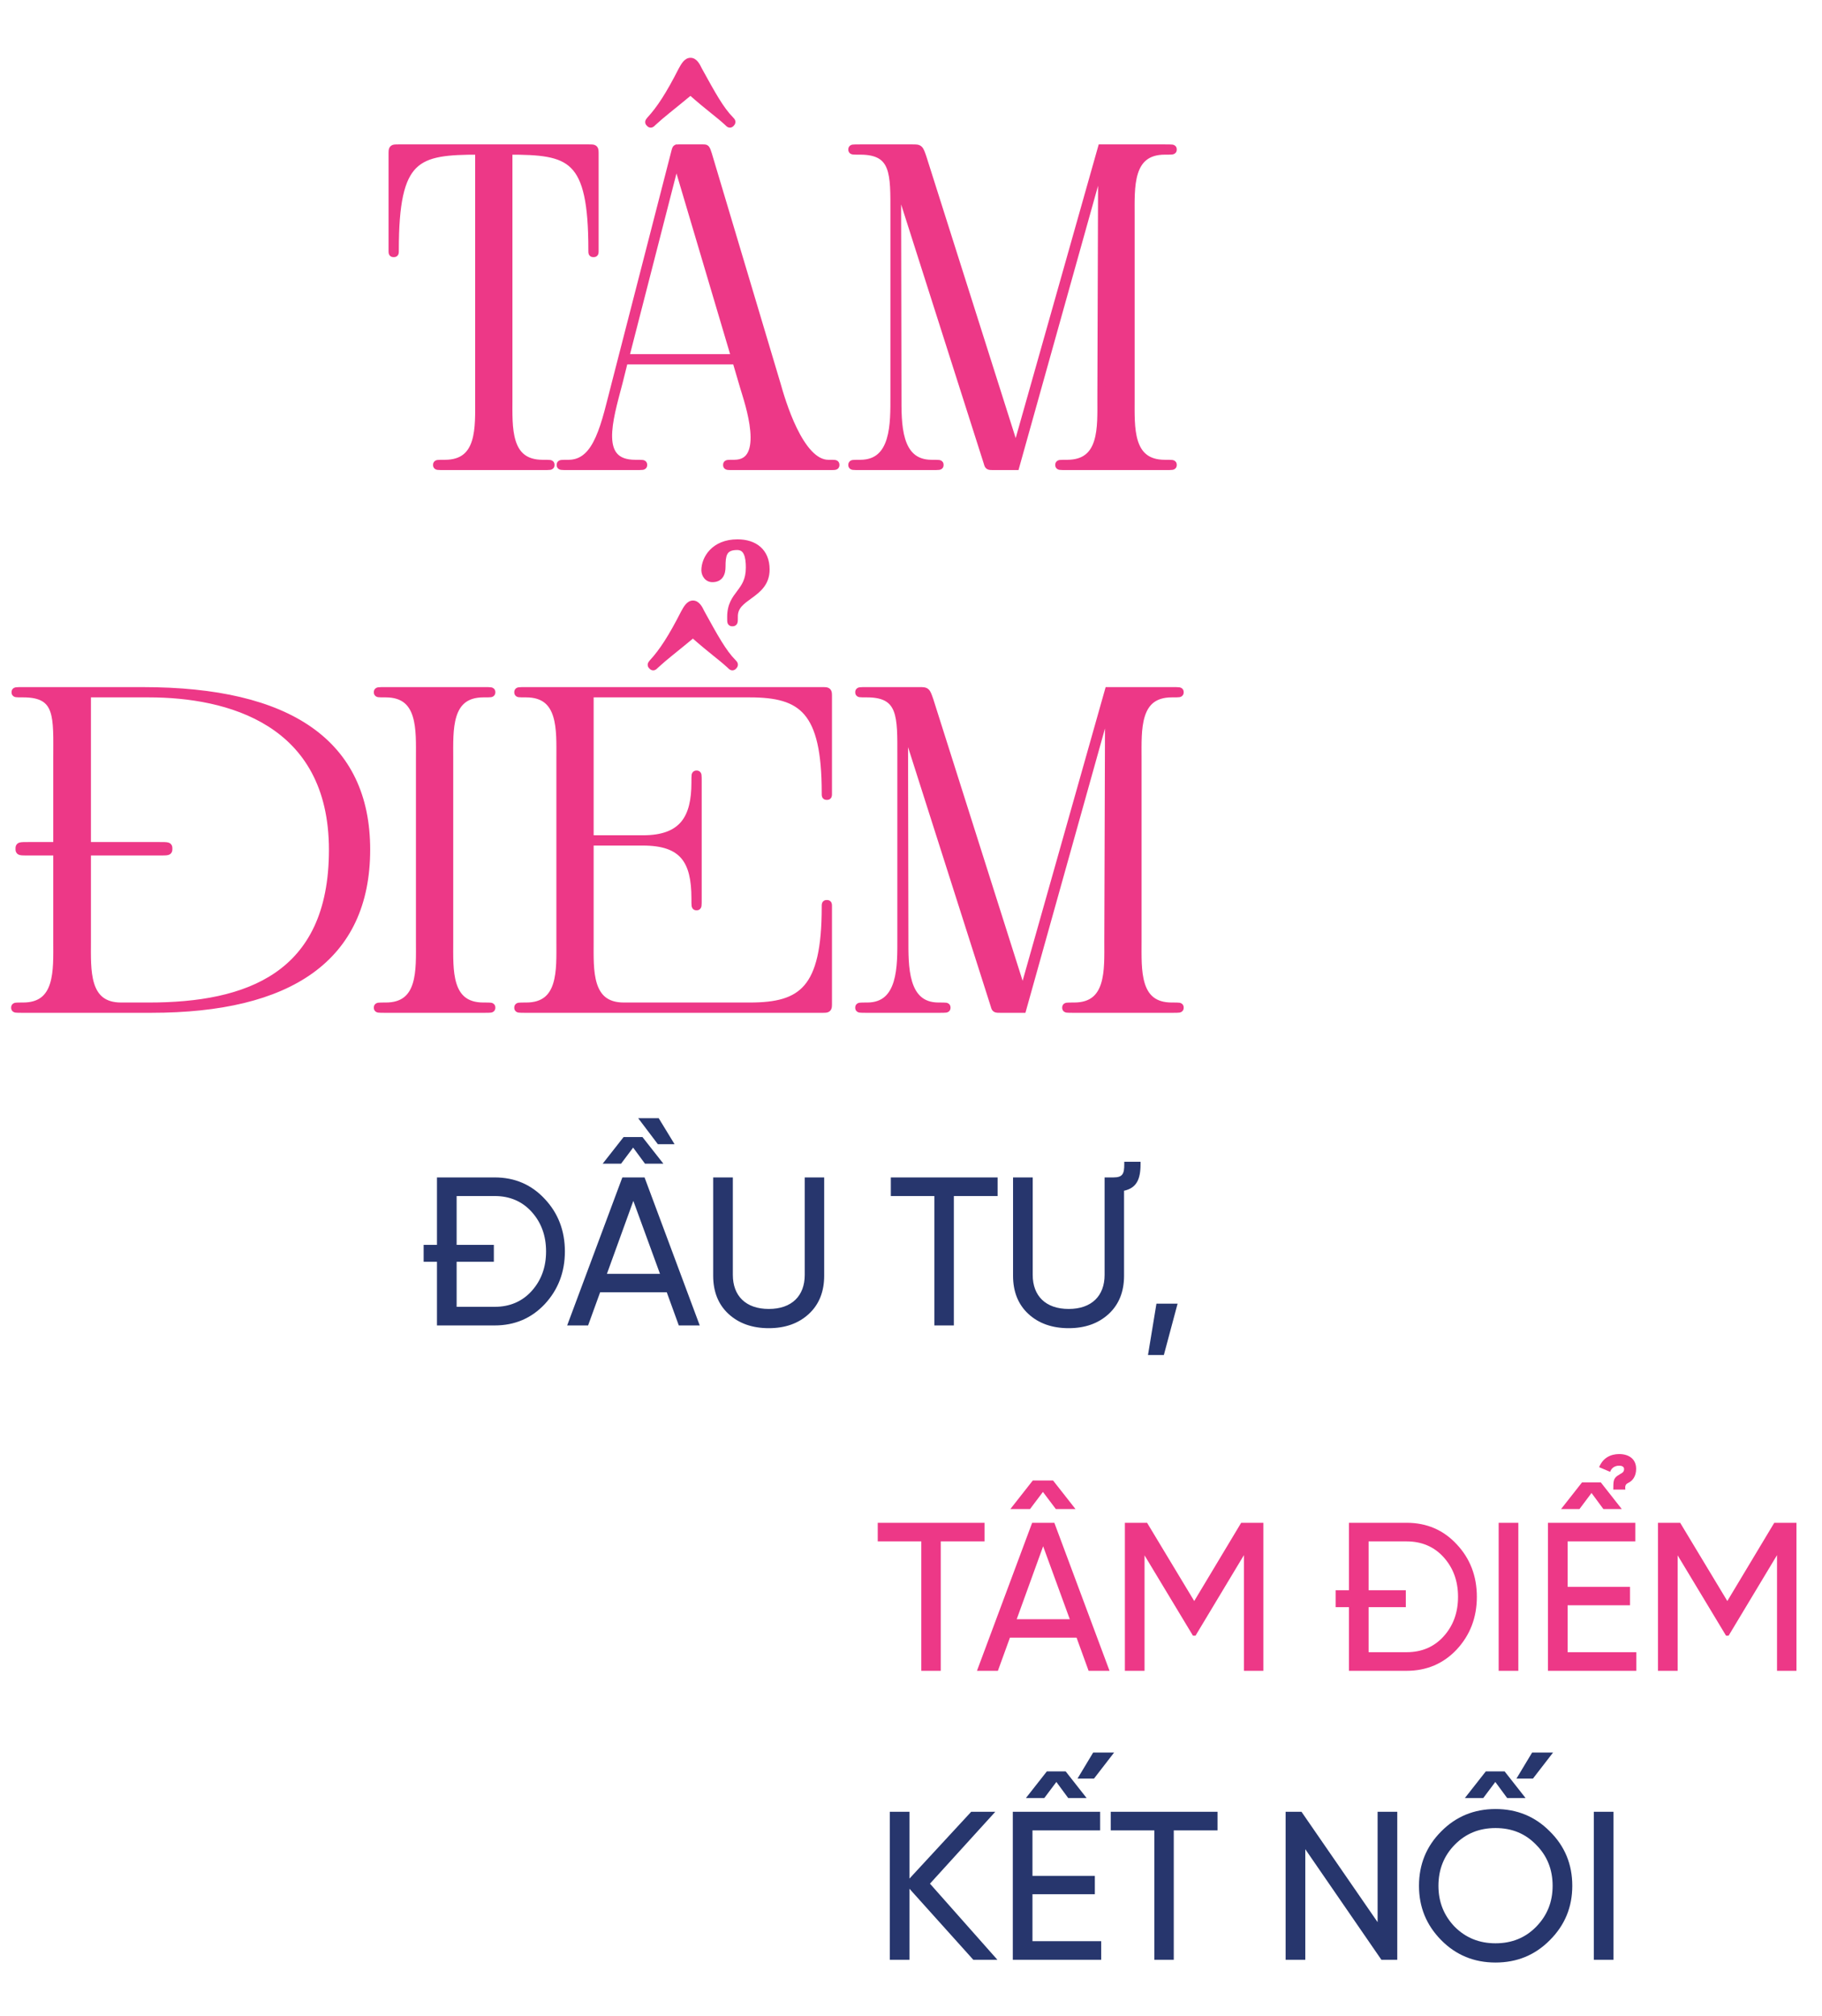
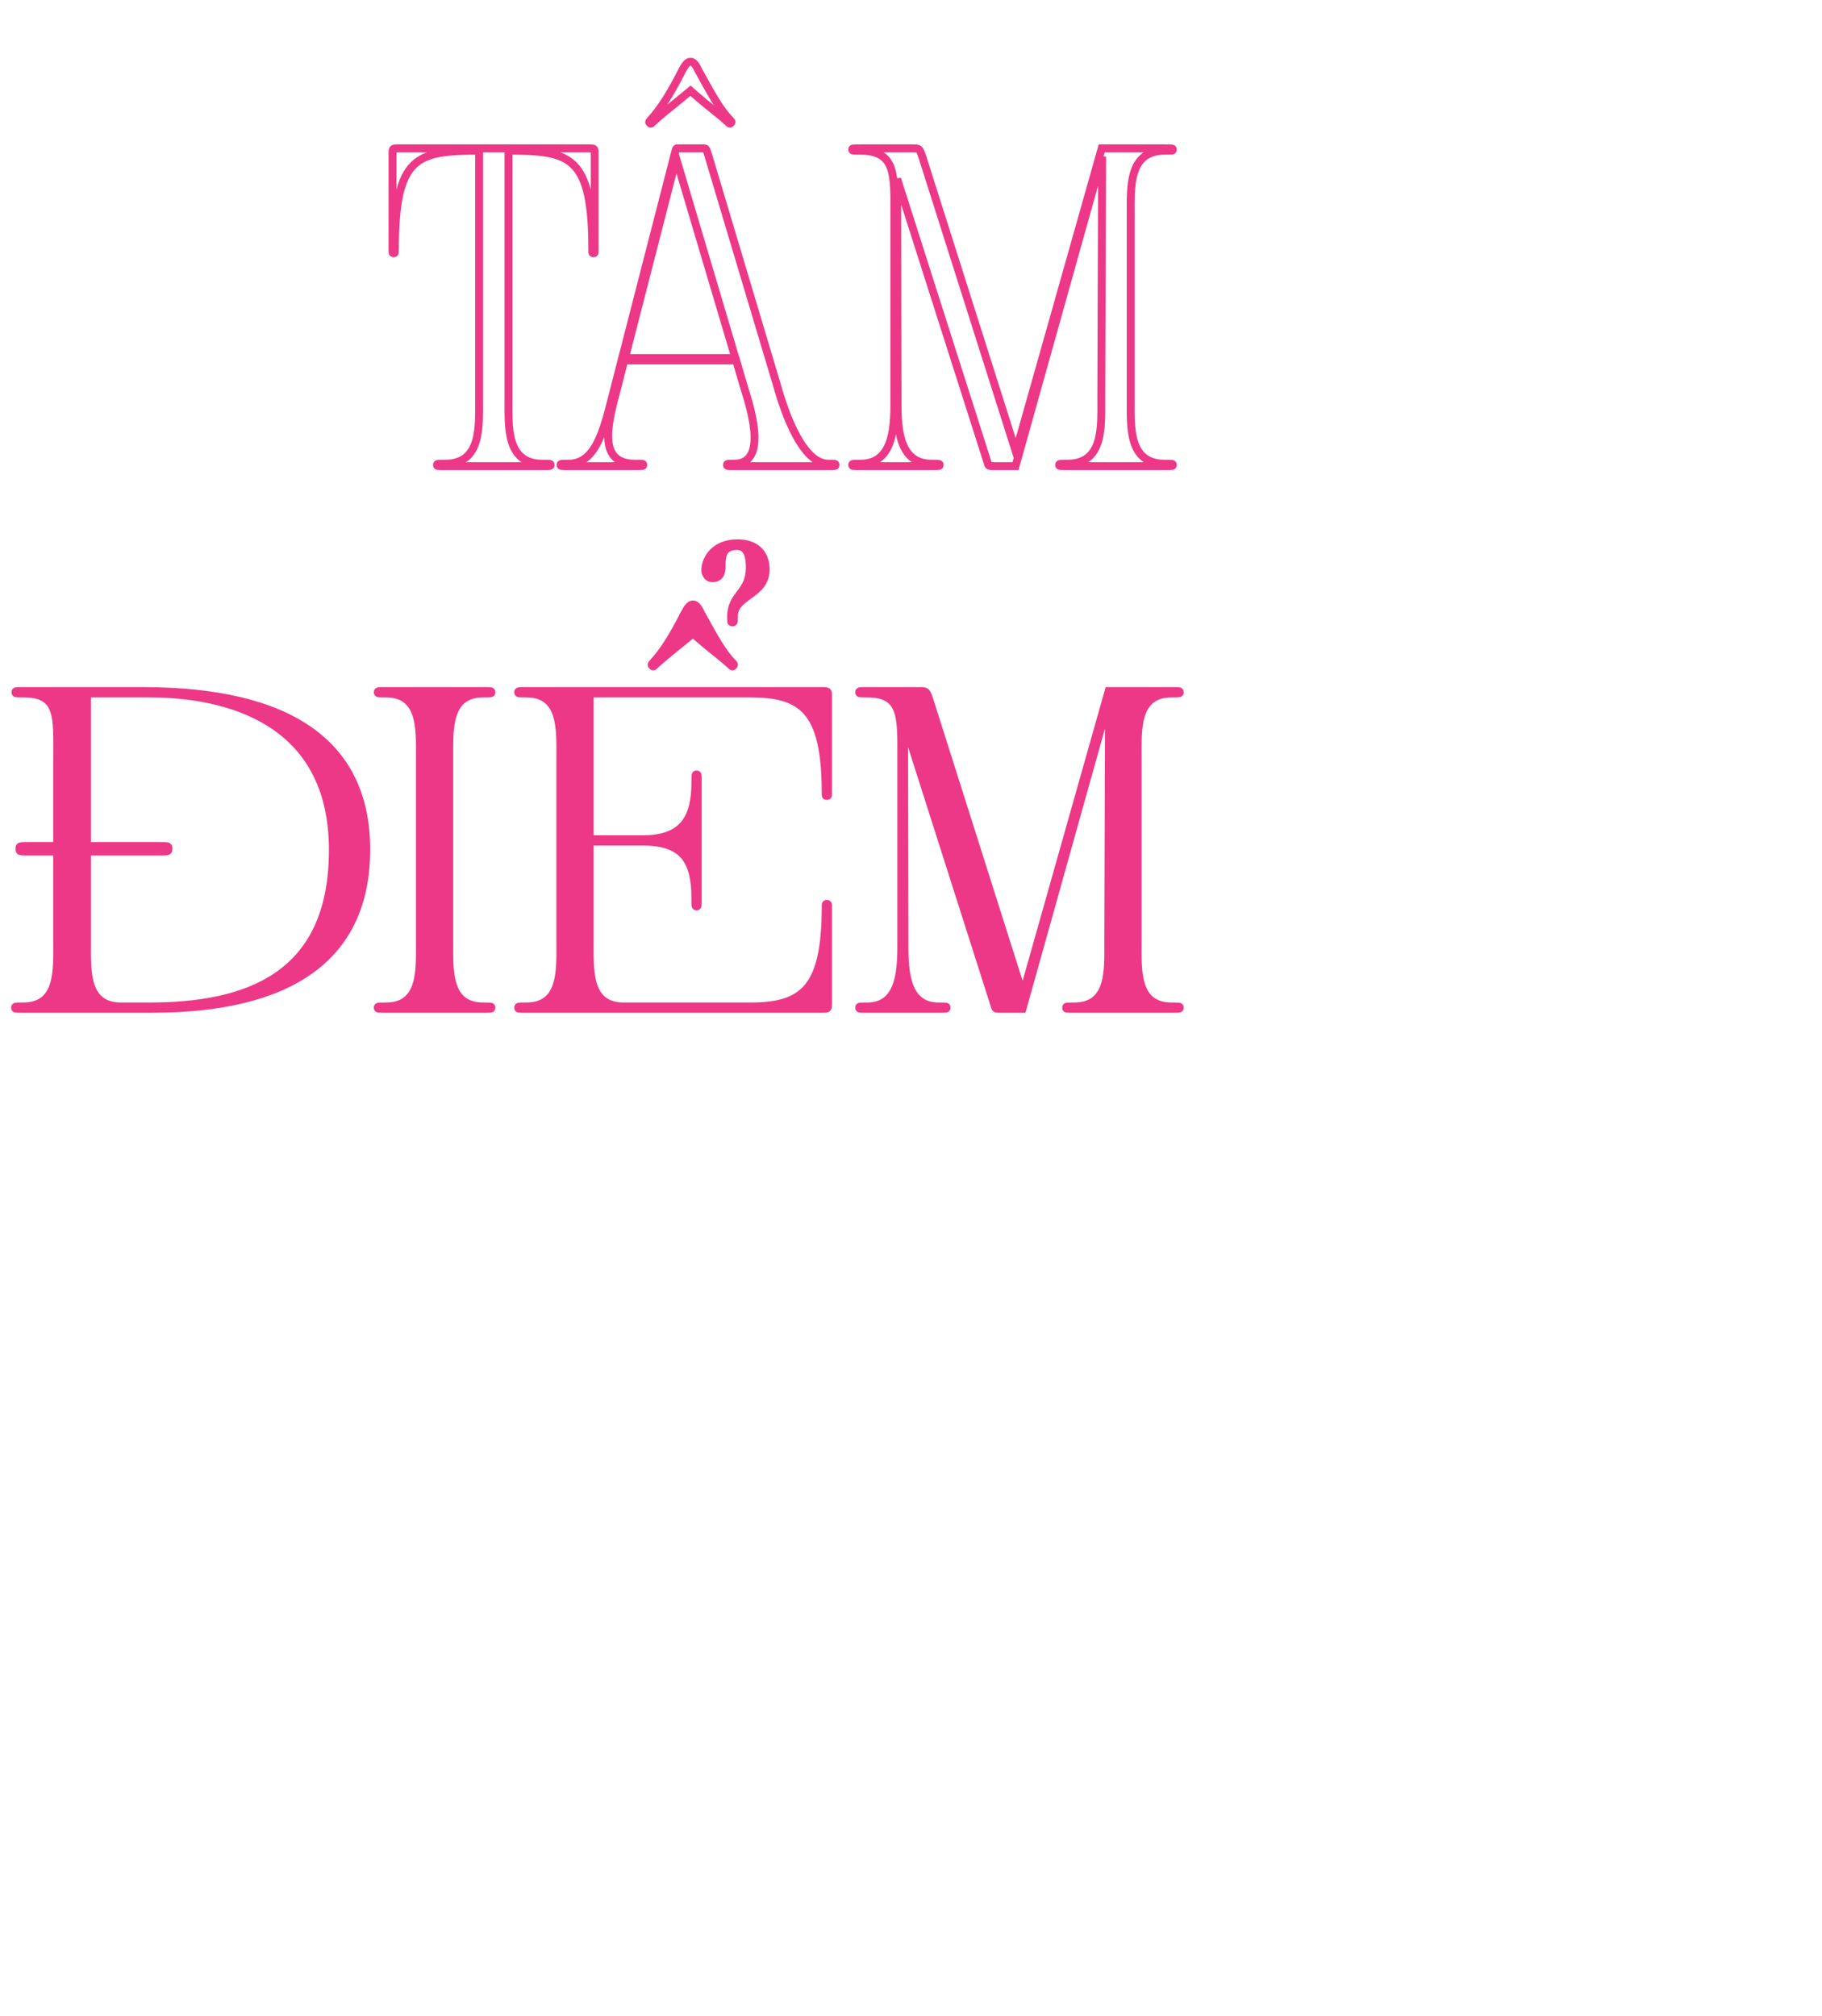
<svg xmlns="http://www.w3.org/2000/svg" width="301" height="333" viewBox="0 0 301 333" fill="none">
-   <path d="M72.188 194.5H81.724C85.043 194.5 87.802 195.688 90.003 198.063C92.203 200.403 93.321 203.303 93.321 206.726C93.321 210.149 92.203 213.048 90.003 215.423C87.802 217.764 85.043 218.951 81.724 218.951H72.188V208.437H69.988V205.643H72.188V194.5ZM75.437 215.877H81.724C84.204 215.877 86.265 215.004 87.837 213.258C89.409 211.511 90.212 209.345 90.212 206.726C90.212 204.106 89.409 201.94 87.837 200.194C86.265 198.447 84.204 197.574 81.724 197.574H75.437V205.643H81.585V208.437H75.437V215.877ZM115.598 218.951H112.14L110.149 213.467H99.146L97.155 218.951H93.697L102.814 194.5H106.482L115.598 218.951ZM104.63 198.377L100.264 210.428H109.032L104.63 198.377ZM106.552 192.23L104.596 189.575L102.604 192.23H99.566L103.024 187.828H106.132L109.591 192.23H106.552ZM111.442 189.016H108.682L105.434 184.72H108.822L111.442 189.016ZM117.819 210.743V194.5H121.068V210.603C121.068 214.061 123.199 216.227 127.006 216.227C130.813 216.227 132.944 214.061 132.944 210.603V194.5H136.158V210.743C136.158 213.362 135.319 215.493 133.608 217.065C131.896 218.637 129.695 219.405 127.006 219.405C124.316 219.405 122.081 218.637 120.369 217.065C118.658 215.493 117.819 213.362 117.819 210.743ZM147.168 194.5H164.807V197.574H157.577V218.951H154.363V197.574H147.168V194.5ZM167.359 210.743V194.5H170.607V210.603C170.607 214.061 172.738 216.227 176.545 216.227C180.353 216.227 182.483 214.061 182.483 210.603V194.5H183.95C185.487 194.5 185.732 193.871 185.732 192.334V191.915H188.421V192.334C188.421 194.814 187.758 196.247 185.697 196.701V210.743C185.697 213.362 184.859 215.493 183.147 217.065C181.435 218.637 179.235 219.405 176.545 219.405C173.856 219.405 171.62 218.637 169.908 217.065C168.197 215.493 167.359 213.362 167.359 210.743ZM191.048 215.353H194.541L192.271 223.841H189.651L191.048 215.353Z" fill="#27366D" />
-   <path d="M73.505 77C72.192 77 72.192 77 72.192 76.803C72.192 76.606 72.192 76.606 73.505 76.606C79.542 76.606 79.148 70.569 79.148 65.844V24.896C68.78 24.896 65.236 25.815 65.236 41.302C65.236 41.827 65.236 41.827 65.04 41.827C64.843 41.827 64.843 41.827 64.843 41.302V25.487C64.843 24.503 64.843 24.503 65.827 24.503H97.26C98.244 24.503 98.244 24.503 98.244 25.487V41.302C98.244 41.827 98.244 41.827 98.047 41.827C97.85 41.827 97.85 41.827 97.85 41.302C97.85 25.815 94.307 24.896 84.004 24.896V65.844C84.004 70.569 83.611 76.606 89.648 76.606C90.96 76.606 90.96 76.606 90.96 76.803C90.96 77 90.96 77 89.648 77H73.505ZM116.173 24.503C116.632 24.503 116.632 24.503 116.961 25.487L128.313 63.482C129.035 66.041 132.054 76.606 136.844 76.606C138.025 76.606 138.025 76.606 138.025 76.803C138.025 77 138.025 77 136.844 77H121.292C120.11 77 120.11 77 120.11 76.803C120.11 76.606 120.11 76.606 121.292 76.606C127.263 76.606 123.588 66.238 122.932 64.007L121.62 59.545H103.114L102.196 63.219C100.555 69.454 98.324 76.606 104.952 76.606C106.264 76.606 106.264 76.606 106.264 76.803C106.264 77 106.264 77 104.821 77H93.927C92.615 77 92.615 77 92.615 76.803C92.615 76.606 92.615 76.606 93.927 76.606C98.849 76.606 99.965 69.978 101.736 63.219L111.58 24.962C111.711 24.503 111.711 24.503 112.105 24.503H116.173ZM103.246 59.151H121.488L111.711 26.209L103.246 59.151ZM107.38 20.369C107.183 20.172 107.183 20.172 107.445 19.844C109.086 18.072 110.661 15.644 112.695 11.641C113.155 10.788 113.548 10.197 114.073 10.197C114.598 10.197 114.992 10.788 115.386 11.641C117.551 15.578 118.995 18.203 120.635 19.844C120.898 20.106 120.898 20.172 120.701 20.369C120.57 20.5 120.504 20.434 120.242 20.172C118.601 18.662 117.42 17.941 114.073 14.988C110.595 17.875 109.48 18.662 107.839 20.172C107.577 20.434 107.511 20.5 107.38 20.369ZM142.106 77C140.794 77 140.794 77 140.794 76.803C140.794 76.606 140.794 76.606 142.106 76.606C147.947 76.606 147.75 69.847 147.75 65.385V35.133C147.75 28.768 147.947 24.896 142.106 24.896C140.794 24.896 140.794 24.896 140.794 24.7C140.794 24.503 140.794 24.503 142.106 24.503H150.769C151.884 24.503 151.884 24.503 152.409 26.012L167.83 74.638L182.004 24.503H192.438C193.751 24.503 193.751 24.503 193.751 24.7C193.751 24.896 193.751 24.896 192.438 24.896C186.401 24.896 186.795 30.934 186.795 35.658V65.844C186.795 70.569 186.401 76.606 192.438 76.606C193.751 76.606 193.751 76.606 193.751 76.803C193.751 77 193.751 77 192.438 77H176.295C174.983 77 174.983 77 174.983 76.803C174.983 76.606 174.983 76.606 176.295 76.606C182.333 76.606 181.939 70.569 181.939 65.844L182.07 25.881L167.765 77H164.155C163.368 77 163.302 77 163.171 76.475L148.209 29.556L148.275 65.385C148.275 69.847 148.078 76.606 153.918 76.606C155.231 76.606 155.231 76.606 155.231 76.803C155.231 77 155.231 77 153.918 77H142.106Z" fill="#ED3887" />
  <path d="M79.148 24.896H79.8V24.245H79.148V24.896ZM84.004 24.896V24.245H83.353V24.896H84.004ZM73.505 76.349C73.174 76.349 72.935 76.349 72.757 76.346C72.57 76.342 72.487 76.336 72.453 76.331C72.437 76.329 72.465 76.331 72.512 76.351C72.566 76.373 72.658 76.424 72.736 76.529C72.813 76.633 72.834 76.734 72.84 76.78C72.845 76.814 72.844 76.841 72.844 76.803H71.541C71.541 76.815 71.54 76.884 71.549 76.956C71.561 77.04 71.592 77.173 71.689 77.305C71.88 77.562 72.166 77.606 72.26 77.62C72.486 77.654 72.886 77.651 73.505 77.651V76.349ZM72.844 76.803C72.844 76.766 72.845 76.792 72.84 76.826C72.834 76.872 72.813 76.973 72.736 77.077C72.658 77.182 72.566 77.233 72.512 77.256C72.465 77.275 72.437 77.278 72.453 77.275C72.487 77.27 72.57 77.264 72.757 77.261C72.935 77.258 73.174 77.258 73.505 77.258V75.955C72.886 75.955 72.486 75.953 72.26 75.987C72.166 76.001 71.88 76.045 71.689 76.302C71.592 76.433 71.561 76.567 71.549 76.65C71.54 76.722 71.541 76.791 71.541 76.803H72.844ZM73.505 77.258C75.126 77.258 76.385 76.85 77.337 76.101C78.283 75.355 78.859 74.323 79.212 73.191C79.906 70.971 79.8 68.149 79.8 65.844H78.497C78.497 68.264 78.587 70.823 77.969 72.803C77.666 73.771 77.208 74.543 76.53 75.077C75.857 75.608 74.902 75.955 73.505 75.955V77.258ZM79.8 65.844V24.896H78.497V65.844H79.8ZM79.148 24.245C76.559 24.245 74.339 24.301 72.483 24.641C70.615 24.983 69.061 25.623 67.845 26.829C66.634 28.031 65.825 29.731 65.316 32.066C64.807 34.398 64.585 37.413 64.585 41.302H65.888C65.888 37.447 66.109 34.54 66.589 32.344C67.067 30.151 67.793 28.717 68.763 27.754C69.73 26.795 71.005 26.237 72.718 25.923C74.443 25.607 76.553 25.548 79.148 25.548V24.245ZM64.585 41.302C64.585 41.439 64.585 41.521 64.582 41.578C64.581 41.605 64.58 41.614 64.58 41.611C64.581 41.611 64.584 41.579 64.602 41.532C64.621 41.482 64.66 41.403 64.737 41.329C64.817 41.253 64.903 41.213 64.968 41.194C65.025 41.177 65.067 41.175 65.069 41.175C65.072 41.175 65.069 41.175 65.04 41.175V42.478C65.049 42.478 65.199 42.485 65.338 42.443C65.431 42.416 65.541 42.364 65.639 42.269C65.736 42.176 65.79 42.073 65.822 41.99C65.874 41.849 65.881 41.705 65.884 41.633C65.888 41.542 65.888 41.427 65.888 41.302H64.585ZM65.04 41.175C65.01 41.175 65.007 41.175 65.01 41.175C65.012 41.175 65.054 41.177 65.111 41.194C65.176 41.213 65.262 41.253 65.342 41.329C65.419 41.403 65.458 41.482 65.477 41.532C65.495 41.579 65.499 41.611 65.499 41.611C65.499 41.614 65.498 41.605 65.497 41.578C65.494 41.521 65.494 41.439 65.494 41.302H64.191C64.191 41.427 64.191 41.542 64.195 41.633C64.198 41.705 64.205 41.849 64.257 41.99C64.289 42.073 64.343 42.176 64.44 42.269C64.538 42.364 64.648 42.416 64.741 42.443C64.88 42.485 65.031 42.478 65.04 42.478V41.175ZM65.494 41.302V25.487H64.191V41.302H65.494ZM65.494 25.487C65.494 25.225 65.495 25.084 65.505 24.99C65.516 24.891 65.526 24.986 65.426 25.086C65.326 25.186 65.231 25.177 65.33 25.166C65.424 25.155 65.565 25.154 65.827 25.154V23.851C65.597 23.851 65.369 23.85 65.186 23.871C65.008 23.89 64.728 23.942 64.505 24.165C64.282 24.388 64.23 24.668 64.211 24.846C64.19 25.029 64.191 25.257 64.191 25.487H65.494ZM65.827 25.154H97.26V23.851H65.827V25.154ZM97.26 25.154C97.522 25.154 97.663 25.155 97.757 25.166C97.856 25.177 97.76 25.186 97.66 25.086C97.561 24.986 97.57 24.891 97.581 24.99C97.592 25.084 97.593 25.225 97.593 25.487H98.895C98.895 25.257 98.897 25.029 98.876 24.846C98.856 24.668 98.805 24.388 98.582 24.165C98.359 23.942 98.079 23.89 97.901 23.871C97.718 23.85 97.49 23.851 97.26 23.851V25.154ZM97.593 25.487V41.302H98.895V25.487H97.593ZM97.593 41.302C97.593 41.439 97.593 41.521 97.59 41.578C97.589 41.605 97.588 41.614 97.588 41.611C97.588 41.611 97.592 41.579 97.609 41.532C97.629 41.482 97.668 41.403 97.745 41.329C97.824 41.253 97.911 41.213 97.976 41.194C98.033 41.177 98.075 41.175 98.077 41.175C98.079 41.175 98.077 41.175 98.047 41.175V42.478C98.056 42.478 98.206 42.485 98.346 42.443C98.439 42.416 98.548 42.364 98.647 42.269C98.744 42.176 98.798 42.073 98.829 41.99C98.882 41.849 98.889 41.705 98.892 41.633C98.896 41.542 98.895 41.427 98.895 41.302H97.593ZM98.047 41.175C98.017 41.175 98.015 41.175 98.018 41.175C98.02 41.175 98.062 41.177 98.118 41.194C98.184 41.213 98.27 41.253 98.35 41.329C98.427 41.403 98.466 41.482 98.485 41.532C98.502 41.579 98.506 41.611 98.506 41.611C98.507 41.614 98.505 41.605 98.504 41.578C98.502 41.521 98.502 41.439 98.502 41.302H97.199C97.199 41.427 97.199 41.542 97.203 41.633C97.206 41.705 97.212 41.849 97.265 41.99C97.296 42.073 97.351 42.176 97.447 42.269C97.546 42.364 97.655 42.416 97.748 42.443C97.888 42.485 98.038 42.478 98.047 42.478V41.175ZM98.502 41.302C98.502 37.413 98.28 34.398 97.772 32.066C97.264 29.732 96.457 28.032 95.251 26.83C94.039 25.623 92.491 24.984 90.632 24.641C88.785 24.301 86.577 24.245 84.004 24.245V25.548C86.583 25.548 88.681 25.607 90.396 25.923C92.099 26.236 93.368 26.794 94.331 27.753C95.298 28.716 96.021 30.151 96.499 32.344C96.978 34.54 97.199 37.447 97.199 41.302H98.502ZM83.353 24.896V65.844H84.656V24.896H83.353ZM83.353 65.844C83.353 68.149 83.246 70.971 83.94 73.191C84.294 74.323 84.87 75.355 85.816 76.101C86.767 76.85 88.026 77.258 89.648 77.258V75.955C88.25 75.955 87.295 75.608 86.622 75.077C85.944 74.543 85.486 73.771 85.184 72.803C84.565 70.823 84.656 68.264 84.656 65.844H83.353ZM89.648 77.258C89.978 77.258 90.218 77.258 90.395 77.261C90.582 77.264 90.665 77.27 90.699 77.275C90.715 77.278 90.687 77.275 90.64 77.256C90.587 77.233 90.494 77.182 90.416 77.077C90.339 76.973 90.318 76.872 90.312 76.826C90.307 76.792 90.309 76.766 90.309 76.803H91.612C91.612 76.791 91.613 76.722 91.603 76.65C91.592 76.567 91.561 76.433 91.463 76.302C91.273 76.045 90.986 76.001 90.893 75.987C90.666 75.953 90.266 75.955 89.648 75.955V77.258ZM90.309 76.803C90.309 76.841 90.307 76.814 90.312 76.78C90.318 76.734 90.339 76.633 90.416 76.529C90.494 76.424 90.587 76.373 90.64 76.351C90.687 76.331 90.715 76.329 90.699 76.331C90.665 76.336 90.582 76.342 90.395 76.346C90.218 76.349 89.978 76.349 89.648 76.349V77.651C90.266 77.651 90.666 77.654 90.893 77.62C90.986 77.606 91.273 77.562 91.463 77.305C91.561 77.173 91.592 77.04 91.603 76.956C91.613 76.884 91.612 76.815 91.612 76.803H90.309ZM89.648 76.349H73.505V77.651H89.648V76.349ZM116.961 25.487L117.585 25.3L117.582 25.291L117.579 25.281L116.961 25.487ZM128.313 63.482L128.94 63.305L128.937 63.295L128.313 63.482ZM122.932 64.007L123.557 63.823L122.932 64.007ZM121.62 59.545L122.245 59.361L122.107 58.893H121.62V59.545ZM103.114 59.545V58.893H102.606L102.482 59.387L103.114 59.545ZM102.196 63.219L102.826 63.385L102.828 63.377L102.196 63.219ZM101.736 63.219L102.367 63.385L102.367 63.382L101.736 63.219ZM111.58 24.962L110.953 24.783L110.951 24.791L110.949 24.8L111.58 24.962ZM103.246 59.151L102.615 58.989L102.406 59.802H103.246V59.151ZM121.488 59.151V59.802H122.361L122.113 58.965L121.488 59.151ZM111.711 26.209L112.335 26.023L111.666 23.767L111.08 26.047L111.711 26.209ZM107.38 20.369L106.919 20.829V20.829L107.38 20.369ZM107.445 19.844L106.967 19.401L106.951 19.418L106.937 19.437L107.445 19.844ZM112.695 11.641L112.122 11.332L112.118 11.339L112.114 11.346L112.695 11.641ZM115.386 11.641L114.794 11.914L114.804 11.935L114.815 11.955L115.386 11.641ZM120.635 19.844L121.096 19.383L120.635 19.844ZM120.701 20.369L121.162 20.829L121.162 20.829L120.701 20.369ZM120.242 20.172L120.702 19.711L120.693 19.701L120.683 19.692L120.242 20.172ZM114.073 14.988L114.504 14.499L114.086 14.13L113.657 14.486L114.073 14.988ZM107.839 20.172L107.398 19.692L107.388 19.701L107.379 19.711L107.839 20.172ZM116.173 25.154C116.235 25.154 116.27 25.154 116.297 25.155C116.324 25.157 116.321 25.158 116.303 25.154C116.282 25.149 116.242 25.137 116.197 25.11C116.152 25.082 116.123 25.052 116.107 25.033C116.09 25.01 116.105 25.021 116.156 25.152C116.202 25.273 116.258 25.441 116.343 25.693L117.579 25.281C117.499 25.041 117.432 24.84 117.372 24.684C117.315 24.538 117.241 24.364 117.125 24.219C116.979 24.037 116.794 23.928 116.584 23.882C116.429 23.848 116.261 23.851 116.173 23.851V25.154ZM116.336 25.674L127.689 63.668L128.937 63.295L117.585 25.3L116.336 25.674ZM127.686 63.659C128.047 64.939 128.995 68.27 130.467 71.289C131.202 72.797 132.085 74.263 133.117 75.362C134.145 76.456 135.392 77.258 136.844 77.258V75.955C135.901 75.955 134.974 75.436 134.066 74.469C133.162 73.507 132.347 72.172 131.638 70.718C130.223 67.815 129.301 64.584 128.94 63.305L127.686 63.659ZM136.844 77.258C137.142 77.258 137.356 77.258 137.515 77.261C137.683 77.264 137.749 77.27 137.77 77.273C137.818 77.281 137.608 77.265 137.465 77.051C137.397 76.949 137.381 76.855 137.376 76.817C137.373 76.789 137.374 76.767 137.374 76.803H138.677C138.677 76.79 138.678 76.725 138.669 76.659C138.66 76.584 138.635 76.457 138.549 76.328C138.369 76.058 138.084 76.005 137.985 75.988C137.858 75.967 137.703 75.961 137.539 75.958C137.365 75.955 137.137 75.955 136.844 75.955V77.258ZM137.374 76.803C137.374 76.84 137.373 76.818 137.376 76.789C137.381 76.751 137.397 76.657 137.465 76.556C137.608 76.341 137.818 76.325 137.77 76.333C137.749 76.336 137.683 76.343 137.515 76.346C137.356 76.349 137.142 76.349 136.844 76.349V77.651C137.137 77.651 137.365 77.651 137.539 77.648C137.703 77.645 137.858 77.639 137.985 77.618C138.084 77.601 138.369 77.548 138.549 77.278C138.635 77.149 138.66 77.023 138.669 76.947C138.678 76.881 138.677 76.816 138.677 76.803H137.374ZM136.844 76.349H121.292V77.651H136.844V76.349ZM121.292 76.349C120.994 76.349 120.779 76.349 120.621 76.346C120.453 76.343 120.386 76.336 120.365 76.333C120.317 76.325 120.528 76.341 120.671 76.556C120.739 76.657 120.755 76.751 120.759 76.789C120.763 76.818 120.762 76.84 120.762 76.803H119.459C119.459 76.816 119.458 76.881 119.466 76.947C119.475 77.023 119.501 77.149 119.587 77.278C119.767 77.548 120.051 77.601 120.151 77.618C120.278 77.639 120.433 77.645 120.597 77.648C120.77 77.651 120.999 77.651 121.292 77.651V76.349ZM120.762 76.803C120.762 76.767 120.763 76.789 120.759 76.817C120.755 76.855 120.739 76.949 120.671 77.051C120.528 77.265 120.317 77.281 120.365 77.273C120.386 77.27 120.453 77.264 120.621 77.261C120.779 77.258 120.994 77.258 121.292 77.258V75.955C120.999 75.955 120.77 75.955 120.597 75.958C120.433 75.961 120.278 75.967 120.151 75.988C120.051 76.005 119.767 76.058 119.587 76.328C119.501 76.457 119.475 76.584 119.466 76.659C119.458 76.725 119.459 76.79 119.459 76.803H120.762ZM121.292 77.258C122.134 77.258 122.853 77.074 123.444 76.712C124.037 76.349 124.459 75.832 124.746 75.234C125.309 74.066 125.376 72.555 125.246 71.086C124.985 68.132 123.872 64.895 123.557 63.823L122.307 64.191C122.648 65.35 123.701 68.413 123.948 71.201C124.073 72.602 123.98 73.823 123.573 74.669C123.375 75.078 123.11 75.388 122.763 75.601C122.415 75.814 121.942 75.955 121.292 75.955V77.258ZM123.557 63.823L122.245 59.361L120.995 59.728L122.307 64.191L123.557 63.823ZM121.62 58.893H103.114V60.196H121.62V58.893ZM102.482 59.387L101.564 63.062L102.828 63.377L103.746 59.703L102.482 59.387ZM101.566 63.054C100.759 66.118 99.753 69.582 99.822 72.267C99.857 73.625 100.165 74.896 101.012 75.829C101.872 76.777 103.18 77.258 104.952 77.258V75.955C103.41 75.955 102.511 75.542 101.977 74.953C101.429 74.35 101.155 73.444 101.124 72.234C101.062 69.784 101.992 66.555 102.826 63.385L101.566 63.054ZM104.952 77.258C105.282 77.258 105.522 77.258 105.7 77.261C105.886 77.264 105.969 77.27 106.004 77.275C106.02 77.278 105.991 77.275 105.944 77.256C105.891 77.233 105.798 77.182 105.72 77.077C105.643 76.973 105.622 76.872 105.616 76.826C105.612 76.792 105.613 76.766 105.613 76.803H106.916C106.916 76.791 106.917 76.722 106.907 76.65C106.896 76.567 106.865 76.433 106.767 76.302C106.577 76.045 106.29 76.001 106.197 75.987C105.97 75.953 105.571 75.955 104.952 75.955V77.258ZM105.613 76.803C105.613 76.842 105.611 76.811 105.617 76.772C105.625 76.717 105.651 76.61 105.737 76.505C105.819 76.404 105.913 76.36 105.957 76.343C105.998 76.328 106.018 76.327 105.996 76.33C105.949 76.336 105.85 76.342 105.645 76.346C105.448 76.349 105.184 76.349 104.821 76.349V77.651C105.508 77.651 105.934 77.653 106.172 77.621C106.262 77.609 106.549 77.571 106.747 77.329C106.855 77.196 106.892 77.057 106.906 76.965C106.917 76.888 106.916 76.814 106.916 76.803H105.613ZM104.821 76.349H93.927V77.651H104.821V76.349ZM93.927 76.349C93.597 76.349 93.357 76.349 93.18 76.346C92.993 76.342 92.91 76.336 92.876 76.331C92.86 76.329 92.888 76.331 92.935 76.351C92.988 76.373 93.081 76.424 93.159 76.529C93.236 76.633 93.257 76.734 93.263 76.78C93.268 76.814 93.266 76.841 93.266 76.803H91.963C91.963 76.815 91.962 76.884 91.972 76.956C91.983 77.04 92.014 77.173 92.112 77.305C92.302 77.562 92.589 77.606 92.682 77.62C92.909 77.654 93.309 77.651 93.927 77.651V76.349ZM93.266 76.803C93.266 76.766 93.268 76.792 93.263 76.826C93.257 76.872 93.236 76.973 93.159 77.077C93.081 77.182 92.988 77.233 92.935 77.256C92.888 77.275 92.86 77.278 92.876 77.275C92.91 77.27 92.993 77.264 93.18 77.261C93.357 77.258 93.597 77.258 93.927 77.258V75.955C93.309 75.955 92.909 75.953 92.682 75.987C92.589 76.001 92.302 76.045 92.112 76.302C92.014 76.433 91.983 76.567 91.972 76.65C91.962 76.722 91.963 76.791 91.963 76.803H93.266ZM93.927 77.258C96.78 77.258 98.457 75.295 99.608 72.713C100.752 70.147 101.494 66.713 102.367 63.385L101.106 63.054C100.207 66.484 99.505 69.745 98.418 72.182C97.338 74.603 95.997 75.955 93.927 75.955V77.258ZM102.367 63.382L112.211 25.124L110.949 24.8L101.105 63.057L102.367 63.382ZM112.206 25.141C112.223 25.082 112.236 25.037 112.247 25C112.259 24.961 112.266 24.94 112.27 24.928C112.275 24.916 112.272 24.927 112.26 24.948C112.246 24.971 112.218 25.01 112.173 25.05C112.125 25.092 112.074 25.12 112.029 25.137C111.988 25.152 111.959 25.156 111.956 25.156C111.953 25.157 111.961 25.156 111.99 25.155C112.018 25.154 112.053 25.154 112.105 25.154V23.851C112.023 23.851 111.901 23.85 111.794 23.863C111.67 23.879 111.484 23.922 111.315 24.07C111.16 24.205 111.089 24.369 111.053 24.465C111.016 24.561 110.983 24.68 110.953 24.783L112.206 25.141ZM112.105 25.154H116.173V23.851H112.105V25.154ZM103.246 59.802H121.488V58.499H103.246V59.802ZM122.113 58.965L112.335 26.023L111.086 26.394L120.864 59.336L122.113 58.965ZM111.08 26.047L102.615 58.989L103.877 59.313L112.342 26.371L111.08 26.047ZM107.84 19.908C107.814 19.881 107.8 19.867 107.79 19.857C107.779 19.845 107.787 19.852 107.799 19.869C107.812 19.888 107.842 19.933 107.864 20.001C107.889 20.076 107.897 20.157 107.887 20.236C107.878 20.309 107.856 20.361 107.845 20.384C107.834 20.406 107.827 20.415 107.834 20.405C107.851 20.38 107.882 20.341 107.954 20.25L106.937 19.437C106.878 19.511 106.81 19.594 106.76 19.667C106.717 19.73 106.619 19.876 106.594 20.075C106.563 20.325 106.66 20.517 106.741 20.63C106.803 20.716 106.886 20.796 106.919 20.829L107.84 19.908ZM107.923 20.286C109.624 18.449 111.231 15.959 113.276 11.936L112.114 11.346C110.09 15.329 108.548 17.694 106.967 19.401L107.923 20.286ZM113.269 11.95C113.499 11.523 113.682 11.221 113.851 11.027C113.932 10.934 113.991 10.888 114.029 10.866C114.061 10.847 114.072 10.849 114.073 10.849V9.546C113.537 9.546 113.144 9.855 112.868 10.171C112.594 10.486 112.351 10.906 112.122 11.332L113.269 11.95ZM114.073 10.849C114.075 10.849 114.085 10.848 114.114 10.864C114.149 10.885 114.205 10.929 114.28 11.018C114.435 11.203 114.602 11.498 114.794 11.914L115.977 11.368C115.775 10.931 115.549 10.504 115.278 10.181C115.005 9.855 114.61 9.546 114.073 9.546V10.849ZM114.815 11.955C116.96 15.854 118.453 18.582 120.175 20.304L121.096 19.383C119.537 17.824 118.143 15.302 115.956 11.327L114.815 11.955ZM120.175 20.304C120.203 20.333 120.224 20.354 120.239 20.371C120.254 20.388 120.259 20.395 120.259 20.394C120.258 20.393 120.246 20.377 120.233 20.348C120.218 20.317 120.2 20.267 120.193 20.203C120.177 20.054 120.228 19.943 120.257 19.896C120.276 19.866 120.286 19.862 120.24 19.908L121.162 20.829C121.214 20.776 121.298 20.691 121.364 20.584C121.44 20.462 121.513 20.281 121.488 20.059C121.466 19.858 121.373 19.71 121.309 19.623C121.244 19.535 121.165 19.452 121.096 19.383L120.175 20.304ZM120.24 19.908C120.242 19.907 120.257 19.891 120.285 19.872C120.313 19.852 120.363 19.823 120.432 19.804C120.504 19.783 120.581 19.777 120.656 19.788C120.727 19.798 120.78 19.819 120.812 19.835C120.863 19.861 120.881 19.883 120.844 19.85C120.813 19.821 120.772 19.781 120.702 19.711L119.781 20.632C119.843 20.694 119.908 20.76 119.968 20.814C120.021 20.862 120.112 20.942 120.229 21C120.369 21.07 120.567 21.12 120.79 21.056C120.978 21.003 121.102 20.888 121.162 20.829L120.24 19.908ZM120.683 19.692C119.843 18.92 119.119 18.348 118.205 17.613C117.291 16.878 116.167 15.967 114.504 14.499L113.642 15.476C115.326 16.962 116.466 17.887 117.389 18.629C118.313 19.371 119 19.914 119.801 20.651L120.683 19.692ZM113.657 14.486C110.212 17.347 109.054 18.169 107.398 19.692L108.28 20.651C109.906 19.155 110.979 18.403 114.489 15.489L113.657 14.486ZM107.379 19.711C107.309 19.781 107.268 19.821 107.237 19.85C107.2 19.883 107.218 19.861 107.269 19.835C107.3 19.819 107.354 19.798 107.425 19.788C107.499 19.777 107.576 19.783 107.649 19.804C107.718 19.823 107.768 19.852 107.796 19.872C107.824 19.891 107.839 19.907 107.84 19.908L106.919 20.829C106.978 20.888 107.103 21.003 107.291 21.056C107.514 21.12 107.712 21.07 107.852 21C107.968 20.942 108.06 20.862 108.113 20.814C108.173 20.76 108.238 20.694 108.3 20.632L107.379 19.711ZM152.409 26.012L153.03 25.815L153.027 25.806L153.024 25.798L152.409 26.012ZM167.83 74.638L167.209 74.835L167.866 76.906L168.457 74.815L167.83 74.638ZM182.004 24.503V23.851H181.512L181.378 24.326L182.004 24.503ZM181.939 65.844L181.287 65.842V65.844H181.939ZM182.07 25.881L182.722 25.883L181.443 25.705L182.07 25.881ZM167.765 77V77.651H168.259L168.392 77.176L167.765 77ZM163.171 76.475L163.803 76.317L163.798 76.297L163.792 76.277L163.171 76.475ZM148.209 29.556L148.83 29.358L147.558 29.557L148.209 29.556ZM148.275 65.385H148.926V65.384L148.275 65.385ZM142.106 76.349C141.776 76.349 141.536 76.349 141.359 76.346C141.172 76.342 141.089 76.336 141.055 76.331C141.039 76.329 141.067 76.331 141.114 76.351C141.167 76.373 141.26 76.424 141.338 76.529C141.415 76.633 141.436 76.734 141.442 76.78C141.447 76.814 141.446 76.841 141.446 76.803H140.143C140.143 76.815 140.141 76.884 140.151 76.956C140.163 77.04 140.194 77.173 140.291 77.305C140.481 77.562 140.768 77.606 140.861 77.62C141.088 77.654 141.488 77.651 142.106 77.651V76.349ZM141.446 76.803C141.446 76.766 141.447 76.792 141.442 76.826C141.436 76.872 141.415 76.973 141.338 77.077C141.26 77.182 141.167 77.233 141.114 77.256C141.067 77.275 141.039 77.278 141.055 77.275C141.089 77.27 141.172 77.264 141.359 77.261C141.536 77.258 141.776 77.258 142.106 77.258V75.955C141.488 75.955 141.088 75.953 140.861 75.987C140.768 76.001 140.481 76.045 140.291 76.302C140.194 76.433 140.163 76.567 140.151 76.65C140.141 76.722 140.143 76.791 140.143 76.803H141.446ZM142.106 77.258C143.702 77.258 144.944 76.792 145.881 75.971C146.807 75.16 147.38 74.052 147.742 72.858C148.457 70.497 148.401 67.578 148.401 65.385H147.098C147.098 67.654 147.141 70.346 146.495 72.48C146.176 73.534 145.703 74.394 145.023 74.99C144.355 75.576 143.431 75.955 142.106 75.955V77.258ZM148.401 65.385V35.133H147.098V65.385H148.401ZM148.401 35.133C148.401 33.554 148.414 32.093 148.34 30.811C148.266 29.531 148.103 28.37 147.726 27.393C147.342 26.398 146.731 25.586 145.777 25.036C144.84 24.496 143.631 24.245 142.106 24.245V25.548C143.502 25.548 144.459 25.78 145.127 26.165C145.779 26.541 146.214 27.094 146.511 27.863C146.814 28.65 146.968 29.65 147.039 30.886C147.11 32.12 147.098 33.531 147.098 35.133H148.401ZM142.106 24.245C141.776 24.245 141.536 24.245 141.359 24.242C141.172 24.239 141.089 24.233 141.055 24.228C141.039 24.225 141.067 24.227 141.114 24.247C141.167 24.269 141.26 24.32 141.338 24.426C141.415 24.53 141.436 24.631 141.442 24.677C141.447 24.711 141.446 24.737 141.446 24.7H140.143C140.143 24.711 140.141 24.781 140.151 24.852C140.163 24.936 140.194 25.07 140.291 25.201C140.481 25.458 140.768 25.502 140.861 25.516C141.088 25.55 141.488 25.548 142.106 25.548V24.245ZM141.446 24.7C141.446 24.662 141.447 24.689 141.442 24.722C141.436 24.768 141.415 24.869 141.338 24.974C141.26 25.079 141.167 25.13 141.114 25.152C141.067 25.172 141.039 25.174 141.055 25.172C141.089 25.166 141.172 25.16 141.359 25.157C141.536 25.154 141.776 25.154 142.106 25.154V23.851C141.488 23.851 141.088 23.849 140.861 23.883C140.768 23.897 140.481 23.941 140.291 24.198C140.194 24.33 140.163 24.463 140.151 24.547C140.141 24.618 140.143 24.688 140.143 24.7H141.446ZM142.106 25.154H150.769V23.851H142.106V25.154ZM150.769 25.154C151.066 25.154 151.221 25.156 151.33 25.171C151.411 25.183 151.393 25.193 151.369 25.171C151.368 25.169 151.408 25.207 151.49 25.397C151.57 25.582 151.659 25.839 151.794 26.226L153.024 25.798C152.896 25.43 152.789 25.121 152.687 24.882C152.586 24.648 152.458 24.402 152.251 24.212C152.022 24.001 151.763 23.917 151.514 23.881C151.292 23.85 151.029 23.851 150.769 23.851V25.154ZM151.788 26.209L167.209 74.835L168.451 74.441L153.03 25.815L151.788 26.209ZM168.457 74.815L182.631 24.68L181.378 24.326L167.203 74.46L168.457 74.815ZM182.004 25.154H192.438V23.851H182.004V25.154ZM192.438 25.154C192.769 25.154 193.008 25.154 193.186 25.157C193.373 25.16 193.456 25.166 193.49 25.172C193.506 25.174 193.478 25.172 193.431 25.152C193.377 25.13 193.285 25.079 193.207 24.974C193.13 24.869 193.109 24.768 193.103 24.722C193.098 24.689 193.099 24.662 193.099 24.7H194.402C194.402 24.688 194.403 24.618 194.394 24.547C194.382 24.463 194.351 24.33 194.254 24.198C194.063 23.941 193.776 23.897 193.683 23.883C193.457 23.849 193.057 23.851 192.438 23.851V25.154ZM193.099 24.7C193.099 24.737 193.098 24.711 193.103 24.677C193.109 24.631 193.13 24.53 193.207 24.426C193.285 24.32 193.377 24.269 193.431 24.247C193.478 24.227 193.506 24.225 193.49 24.228C193.456 24.233 193.373 24.239 193.186 24.242C193.008 24.245 192.769 24.245 192.438 24.245V25.548C193.057 25.548 193.457 25.55 193.683 25.516C193.776 25.502 194.063 25.458 194.254 25.201C194.351 25.07 194.382 24.936 194.394 24.852C194.403 24.781 194.402 24.711 194.402 24.7H193.099ZM192.438 24.245C190.817 24.245 189.558 24.652 188.606 25.402C187.66 26.147 187.084 27.18 186.731 28.311C186.037 30.532 186.143 33.354 186.143 35.658H187.446C187.446 33.238 187.356 30.679 187.974 28.7C188.277 27.732 188.735 26.959 189.413 26.425C190.086 25.895 191.041 25.548 192.438 25.548V24.245ZM186.143 35.658V65.844H187.446V35.658H186.143ZM186.143 65.844C186.143 68.149 186.037 70.971 186.731 73.191C187.084 74.323 187.66 75.355 188.606 76.101C189.558 76.85 190.817 77.258 192.438 77.258V75.955C191.041 75.955 190.086 75.608 189.413 75.077C188.735 74.543 188.277 73.771 187.974 72.803C187.356 70.823 187.446 68.264 187.446 65.844H186.143ZM192.438 77.258C192.769 77.258 193.008 77.258 193.186 77.261C193.373 77.264 193.456 77.27 193.49 77.275C193.506 77.278 193.478 77.275 193.431 77.256C193.377 77.233 193.285 77.182 193.207 77.077C193.13 76.973 193.109 76.872 193.103 76.826C193.098 76.792 193.099 76.766 193.099 76.803H194.402C194.402 76.791 194.403 76.722 194.394 76.65C194.382 76.567 194.351 76.433 194.254 76.302C194.063 76.045 193.776 76.001 193.683 75.987C193.457 75.953 193.057 75.955 192.438 75.955V77.258ZM193.099 76.803C193.099 76.841 193.098 76.814 193.103 76.78C193.109 76.734 193.13 76.633 193.207 76.529C193.285 76.424 193.377 76.373 193.431 76.351C193.478 76.331 193.506 76.329 193.49 76.331C193.456 76.336 193.373 76.342 193.186 76.346C193.008 76.349 192.769 76.349 192.438 76.349V77.651C193.057 77.651 193.457 77.654 193.683 77.62C193.776 77.606 194.063 77.562 194.254 77.305C194.351 77.173 194.382 77.04 194.394 76.956C194.403 76.884 194.402 76.815 194.402 76.803H193.099ZM192.438 76.349H176.295V77.651H192.438V76.349ZM176.295 76.349C175.965 76.349 175.725 76.349 175.547 76.346C175.361 76.342 175.278 76.336 175.244 76.331C175.228 76.329 175.256 76.331 175.303 76.351C175.356 76.373 175.449 76.424 175.527 76.529C175.604 76.633 175.625 76.734 175.631 76.78C175.636 76.814 175.634 76.841 175.634 76.803H174.331C174.331 76.815 174.33 76.884 174.34 76.956C174.351 77.04 174.382 77.173 174.48 77.305C174.67 77.562 174.957 77.606 175.05 77.62C175.277 77.654 175.677 77.651 176.295 77.651V76.349ZM175.634 76.803C175.634 76.766 175.636 76.792 175.631 76.826C175.625 76.872 175.604 76.973 175.527 77.077C175.449 77.182 175.356 77.233 175.303 77.256C175.256 77.275 175.228 77.278 175.244 77.275C175.278 77.27 175.361 77.264 175.547 77.261C175.725 77.258 175.965 77.258 176.295 77.258V75.955C175.677 75.955 175.277 75.953 175.05 75.987C174.957 76.001 174.67 76.045 174.48 76.302C174.382 76.433 174.351 76.567 174.34 76.65C174.33 76.722 174.331 76.791 174.331 76.803H175.634ZM176.295 77.258C177.917 77.258 179.176 76.85 180.127 76.101C181.073 75.355 181.649 74.323 182.003 73.191C182.697 70.971 182.59 68.149 182.59 65.844H181.287C181.287 68.264 181.378 70.823 180.759 72.803C180.457 73.771 179.999 74.543 179.321 75.077C178.648 75.608 177.693 75.955 176.295 75.955V77.258ZM182.59 65.847L182.722 25.883L181.419 25.879L181.287 65.842L182.59 65.847ZM181.443 25.705L167.137 76.824L168.392 77.176L182.697 26.056L181.443 25.705ZM167.765 76.349H164.155V77.651H167.765V76.349ZM164.155 76.349C163.949 76.349 163.824 76.348 163.733 76.342C163.636 76.335 163.656 76.325 163.708 76.352C163.742 76.368 163.777 76.393 163.807 76.426C163.836 76.456 163.849 76.481 163.852 76.487C163.854 76.492 163.85 76.483 163.84 76.452C163.83 76.421 163.818 76.378 163.803 76.317L162.539 76.633C162.591 76.839 162.686 77.297 163.126 77.517C163.31 77.609 163.502 77.632 163.643 77.642C163.79 77.652 163.968 77.651 164.155 77.651V76.349ZM163.792 76.277L148.83 29.358L147.589 29.753L162.55 76.673L163.792 76.277ZM147.558 29.557L147.623 65.386L148.926 65.384L148.861 29.554L147.558 29.557ZM147.623 65.385C147.623 67.578 147.568 70.497 148.283 72.858C148.645 74.052 149.218 75.16 150.143 75.971C151.081 76.792 152.323 77.258 153.918 77.258V75.955C152.594 75.955 151.67 75.576 151.002 74.99C150.322 74.394 149.849 73.534 149.53 72.48C148.884 70.346 148.926 67.654 148.926 65.385H147.623ZM153.918 77.258C154.249 77.258 154.488 77.258 154.666 77.261C154.853 77.264 154.936 77.27 154.97 77.275C154.986 77.278 154.958 77.275 154.911 77.256C154.857 77.233 154.765 77.182 154.687 77.077C154.61 76.973 154.589 76.872 154.583 76.826C154.578 76.792 154.579 76.766 154.579 76.803H155.882C155.882 76.791 155.883 76.722 155.874 76.65C155.862 76.567 155.831 76.433 155.734 76.302C155.543 76.045 155.257 76.001 155.163 75.987C154.937 75.953 154.537 75.955 153.918 75.955V77.258ZM154.579 76.803C154.579 76.841 154.578 76.814 154.583 76.78C154.589 76.734 154.61 76.633 154.687 76.529C154.765 76.424 154.857 76.373 154.911 76.351C154.958 76.331 154.986 76.329 154.97 76.331C154.936 76.336 154.853 76.342 154.666 76.346C154.488 76.349 154.249 76.349 153.918 76.349V77.651C154.537 77.651 154.937 77.654 155.163 77.62C155.257 77.606 155.543 77.562 155.734 77.305C155.831 77.173 155.862 77.04 155.874 76.956C155.883 76.884 155.882 76.815 155.882 76.803H154.579ZM153.918 76.349H142.106V77.651H153.918V76.349Z" fill="#ED3887" />
  <path d="M4.79 140.668C3.215 140.668 3.215 140.668 3.215 140.208C3.215 139.749 3.215 139.749 4.79 139.749H9.45V125.312C9.45 118.488 9.909 114.55 3.872 114.55C2.559 114.55 2.559 114.55 2.559 114.353C2.559 114.157 2.559 114.157 3.872 114.157H23.624C47.773 114.157 60.503 122.819 60.503 140.34C60.503 158.254 47.773 166.654 25.002 166.654H3.806C2.494 166.654 2.494 166.654 2.494 166.457C2.494 166.26 2.494 166.26 3.806 166.26C9.843 166.26 9.45 160.223 9.45 155.498V140.668H4.79ZM14.371 155.498C14.371 160.223 13.977 166.26 20.015 166.26H24.608C40.751 166.26 54.991 161.404 54.991 140.405C54.991 119.013 37.601 114.55 24.608 114.55H14.371V139.749H26.249C27.824 139.749 27.824 139.749 27.824 140.208C27.824 140.668 27.824 140.668 26.249 140.668H14.371V155.498ZM74.224 155.498C74.224 160.223 73.83 166.26 79.867 166.26C81.18 166.26 81.18 166.26 81.18 166.457C81.18 166.654 81.18 166.654 79.867 166.654H63.724C62.412 166.654 62.412 166.654 62.412 166.457C62.412 166.26 62.412 166.26 63.724 166.26C69.761 166.26 69.368 160.223 69.368 155.498V125.312C69.368 120.587 69.761 114.55 63.724 114.55C62.412 114.55 62.412 114.55 62.412 114.353C62.412 114.157 62.412 114.157 63.724 114.157H79.867C81.18 114.157 81.18 114.157 81.18 114.353C81.18 114.55 81.18 114.55 79.867 114.55C73.83 114.55 74.224 120.587 74.224 125.312V155.498ZM120.98 102.804C120.783 102.804 120.783 102.804 120.783 101.885C120.783 98.079 123.867 98.014 123.867 93.748C123.867 91.976 123.539 90.205 121.768 90.205C119.34 90.205 119.208 91.845 119.208 93.617C119.208 94.667 118.88 95.52 117.699 95.52C116.977 95.52 116.518 94.864 116.518 94.207C116.518 92.37 118.027 89.745 121.833 89.745C124.589 89.745 126.492 91.189 126.492 94.076C126.492 98.407 121.177 98.276 121.243 101.885C121.243 102.804 121.243 102.804 120.98 102.804ZM86.922 166.654C85.61 166.654 85.61 166.654 85.61 166.457C85.61 166.26 85.61 166.26 86.922 166.26C92.96 166.26 92.566 160.223 92.566 155.498V125.312C92.566 120.587 92.96 114.55 86.922 114.55C85.61 114.55 85.61 114.55 85.61 114.353C85.61 114.157 85.61 114.157 86.922 114.157H135.811C136.795 114.157 136.795 114.157 136.795 115.141V130.956C136.795 131.481 136.795 131.481 136.598 131.481C136.401 131.481 136.401 131.481 136.401 130.956C136.401 117.306 132.53 114.55 123.867 114.55H97.422V138.633H106.215C112.909 138.633 114.877 135.09 114.877 129.249C114.877 127.937 114.877 127.937 115.074 127.937C115.271 127.937 115.271 127.937 115.271 129.249V148.411C115.271 149.723 115.271 149.723 115.074 149.723C114.877 149.723 114.877 149.723 114.877 148.411C114.877 142.177 112.909 139.027 106.215 139.027H97.422V155.498C97.422 160.223 97.028 166.26 103.065 166.26H123.867C132.53 166.26 136.401 163.504 136.401 149.855C136.401 149.33 136.401 149.33 136.598 149.33C136.795 149.33 136.795 149.33 136.795 149.855V165.669C136.795 166.654 136.795 166.654 135.811 166.654H86.922ZM107.79 110.022C107.593 109.825 107.593 109.825 107.856 109.497C109.496 107.726 111.071 105.298 113.106 101.295C113.565 100.442 113.959 99.851 114.484 99.851C115.009 99.851 115.402 100.442 115.796 101.295C117.962 105.232 119.405 107.857 121.046 109.497C121.308 109.76 121.308 109.825 121.111 110.022C120.98 110.154 120.915 110.088 120.652 109.825C119.011 108.316 117.83 107.594 114.484 104.641C111.006 107.529 109.89 108.316 108.25 109.825C107.987 110.088 107.921 110.154 107.79 110.022ZM143.252 166.654C141.94 166.654 141.94 166.654 141.94 166.457C141.94 166.26 141.94 166.26 143.252 166.26C149.092 166.26 148.895 159.501 148.895 155.039V124.787C148.895 118.422 149.092 114.55 143.252 114.55C141.94 114.55 141.94 114.55 141.94 114.353C141.94 114.157 141.94 114.157 143.252 114.157H151.914C153.03 114.157 153.03 114.157 153.555 115.666L168.976 164.291L183.15 114.157H193.584C194.896 114.157 194.896 114.157 194.896 114.353C194.896 114.55 194.896 114.55 193.584 114.55C187.547 114.55 187.94 120.587 187.94 125.312V155.498C187.94 160.223 187.547 166.26 193.584 166.26C194.896 166.26 194.896 166.26 194.896 166.457C194.896 166.654 194.896 166.654 193.584 166.654H177.441C176.128 166.654 176.128 166.654 176.128 166.457C176.128 166.26 176.128 166.26 177.441 166.26C183.478 166.26 183.084 160.223 183.084 155.498L183.216 115.535L168.91 166.654H165.301C164.513 166.654 164.448 166.654 164.317 166.129L149.355 119.209L149.42 155.039C149.42 159.501 149.224 166.26 155.064 166.26C156.376 166.26 156.376 166.26 156.376 166.457C156.376 166.654 156.376 166.654 155.064 166.654H143.252Z" fill="#ED3887" />
  <path d="M9.45 139.749V140.4H10.101V139.749H9.45ZM9.45 140.668H10.101V140.016H9.45V140.668ZM14.371 114.55V113.899H13.72V114.55H14.371ZM14.371 139.749H13.72V140.4H14.371V139.749ZM14.371 140.668V140.016H13.72V140.668H14.371ZM4.79 140.016C4.392 140.016 4.109 140.016 3.901 140.009C3.798 140.006 3.723 140.001 3.668 139.996C3.611 139.99 3.592 139.984 3.595 139.985C3.598 139.986 3.648 140 3.709 140.049C3.777 140.105 3.824 140.176 3.849 140.242C3.869 140.296 3.87 140.33 3.868 140.314C3.867 140.298 3.867 140.272 3.867 140.208H2.564C2.564 140.273 2.554 140.503 2.631 140.706C2.681 140.836 2.764 140.961 2.888 141.062C3.004 141.156 3.128 141.206 3.23 141.236C3.416 141.29 3.639 141.304 3.859 141.312C4.093 141.319 4.401 141.319 4.79 141.319V140.016ZM3.867 140.208C3.867 140.144 3.867 140.119 3.868 140.102C3.87 140.086 3.869 140.121 3.849 140.175C3.824 140.241 3.777 140.312 3.709 140.367C3.648 140.416 3.598 140.431 3.595 140.432C3.592 140.433 3.611 140.427 3.668 140.421C3.723 140.415 3.798 140.411 3.901 140.407C4.109 140.4 4.392 140.4 4.79 140.4V139.097C4.401 139.097 4.093 139.097 3.859 139.105C3.639 139.112 3.416 139.127 3.23 139.181C3.128 139.211 3.004 139.261 2.888 139.355C2.764 139.456 2.681 139.58 2.631 139.711C2.554 139.914 2.564 140.143 2.564 140.208H3.867ZM4.79 140.4H9.45V139.097H4.79V140.4ZM10.101 139.749V125.312H8.798V139.749H10.101ZM10.101 125.312C10.101 123.625 10.13 122.072 10.078 120.726C10.026 119.381 9.892 118.17 9.54 117.158C9.18 116.125 8.586 115.28 7.621 114.711C6.676 114.153 5.442 113.899 3.872 113.899V115.202C5.32 115.202 6.292 115.439 6.959 115.833C7.606 116.215 8.029 116.782 8.309 117.586C8.597 118.411 8.725 119.464 8.776 120.777C8.827 122.089 8.798 123.587 8.798 125.312H10.101ZM3.872 113.899C3.541 113.899 3.302 113.899 3.124 113.896C2.937 113.893 2.854 113.887 2.82 113.881C2.804 113.879 2.832 113.881 2.879 113.901C2.933 113.923 3.025 113.974 3.103 114.079C3.18 114.183 3.201 114.284 3.207 114.331C3.212 114.364 3.211 114.391 3.211 114.353H1.908C1.908 114.365 1.907 114.435 1.916 114.506C1.928 114.59 1.959 114.723 2.056 114.855C2.247 115.112 2.533 115.156 2.627 115.17C2.853 115.204 3.253 115.202 3.872 115.202V113.899ZM3.211 114.353C3.211 114.316 3.212 114.342 3.207 114.376C3.201 114.422 3.18 114.523 3.103 114.627C3.025 114.732 2.933 114.784 2.879 114.806C2.832 114.825 2.804 114.828 2.82 114.825C2.854 114.82 2.937 114.814 3.124 114.811C3.302 114.808 3.541 114.808 3.872 114.808V113.505C3.253 113.505 2.853 113.503 2.627 113.537C2.534 113.551 2.247 113.595 2.056 113.852C1.959 113.983 1.928 114.117 1.916 114.201C1.907 114.272 1.908 114.342 1.908 114.353H3.211ZM3.872 114.808H23.624V113.505H3.872V114.808ZM23.624 114.808C35.639 114.808 44.702 116.966 50.745 121.211C56.748 125.427 59.852 131.759 59.852 140.34H61.155C61.155 131.399 57.894 124.64 51.494 120.145C45.134 115.678 35.757 113.505 23.624 113.505V114.808ZM59.852 140.34C59.852 149.123 56.743 155.489 50.911 159.686C45.041 163.911 36.325 166.002 25.002 166.002V167.305C36.449 167.305 45.484 165.197 51.672 160.743C57.898 156.262 61.155 149.471 61.155 140.34H59.852ZM25.002 166.002H3.806V167.305H25.002V166.002ZM3.806 166.002C3.476 166.002 3.236 166.002 3.058 165.999C2.872 165.996 2.789 165.99 2.754 165.985C2.738 165.983 2.767 165.985 2.813 166.004C2.867 166.027 2.96 166.078 3.038 166.183C3.115 166.287 3.135 166.388 3.142 166.434C3.146 166.468 3.145 166.495 3.145 166.457H1.842C1.842 166.469 1.841 166.538 1.851 166.61C1.862 166.694 1.893 166.827 1.991 166.959C2.181 167.215 2.468 167.259 2.561 167.273C2.788 167.307 3.187 167.305 3.806 167.305V166.002ZM3.145 166.457C3.145 166.419 3.146 166.446 3.142 166.48C3.135 166.526 3.115 166.627 3.038 166.731C2.96 166.836 2.867 166.887 2.813 166.909C2.767 166.929 2.738 166.931 2.754 166.929C2.789 166.924 2.872 166.918 3.058 166.915C3.236 166.912 3.476 166.912 3.806 166.912V165.609C3.187 165.609 2.788 165.606 2.561 165.64C2.468 165.654 2.181 165.698 1.991 165.955C1.893 166.087 1.862 166.22 1.851 166.304C1.841 166.376 1.842 166.445 1.842 166.457H3.145ZM3.806 166.912C5.427 166.912 6.687 166.504 7.638 165.755C8.584 165.009 9.16 163.977 9.514 162.845C10.207 160.625 10.101 157.803 10.101 155.498H8.798C8.798 157.918 8.888 160.477 8.27 162.457C7.967 163.425 7.51 164.197 6.832 164.731C6.159 165.261 5.203 165.609 3.806 165.609V166.912ZM10.101 155.498V140.668H8.798V155.498H10.101ZM9.45 140.016H4.79V141.319H9.45V140.016ZM13.72 155.498C13.72 157.803 13.613 160.625 14.307 162.845C14.661 163.977 15.237 165.009 16.183 165.755C17.134 166.504 18.393 166.912 20.015 166.912V165.609C18.617 165.609 17.662 165.261 16.989 164.731C16.311 164.197 15.853 163.425 15.551 162.457C14.932 160.477 15.023 157.918 15.023 155.498H13.72ZM20.015 166.912H24.608V165.609H20.015V166.912ZM24.608 166.912C32.721 166.912 40.48 165.696 46.222 161.744C52.014 157.758 55.642 151.07 55.642 140.405H54.34C54.34 150.74 50.848 156.979 45.484 160.671C40.071 164.396 32.638 165.609 24.608 165.609V166.912ZM55.642 140.405C55.642 129.497 51.19 122.821 45.021 118.905C38.899 115.02 31.159 113.899 24.608 113.899V115.202C31.05 115.202 38.502 116.311 44.323 120.006C50.097 123.67 54.34 129.92 54.34 140.405H55.642ZM24.608 113.899H14.371V115.202H24.608V113.899ZM13.72 114.55V139.749H15.023V114.55H13.72ZM14.371 140.4H26.249V139.097H14.371V140.4ZM26.249 140.4C26.647 140.4 26.93 140.4 27.138 140.407C27.241 140.411 27.316 140.415 27.371 140.421C27.428 140.427 27.447 140.433 27.444 140.432C27.441 140.431 27.391 140.416 27.33 140.367C27.262 140.312 27.215 140.241 27.19 140.175C27.17 140.121 27.169 140.086 27.171 140.102C27.172 140.119 27.172 140.144 27.172 140.208H28.475C28.475 140.143 28.485 139.914 28.408 139.711C28.358 139.58 28.275 139.456 28.151 139.355C28.035 139.261 27.911 139.211 27.809 139.181C27.623 139.127 27.4 139.112 27.18 139.105C26.946 139.097 26.638 139.097 26.249 139.097V140.4ZM27.172 140.208C27.172 140.272 27.172 140.298 27.171 140.314C27.169 140.33 27.17 140.296 27.19 140.242C27.215 140.176 27.262 140.105 27.33 140.049C27.391 140 27.441 139.986 27.444 139.985C27.447 139.984 27.428 139.99 27.371 139.996C27.316 140.001 27.241 140.006 27.138 140.009C26.93 140.016 26.647 140.016 26.249 140.016V141.319C26.638 141.319 26.946 141.319 27.18 141.312C27.4 141.304 27.623 141.29 27.809 141.236C27.911 141.206 28.035 141.156 28.151 141.062C28.275 140.961 28.358 140.836 28.408 140.706C28.485 140.503 28.475 140.273 28.475 140.208H27.172ZM26.249 140.016H14.371V141.319H26.249V140.016ZM13.72 140.668V155.498H15.023V140.668H13.72ZM73.572 155.498C73.572 157.803 73.466 160.625 74.16 162.845C74.513 163.977 75.089 165.009 76.035 165.755C76.987 166.504 78.246 166.912 79.867 166.912V165.609C78.47 165.609 77.514 165.261 76.842 164.731C76.164 164.197 75.706 163.425 75.403 162.457C74.785 160.477 74.875 157.918 74.875 155.498H73.572ZM79.867 166.912C80.198 166.912 80.437 166.912 80.615 166.915C80.801 166.918 80.885 166.924 80.919 166.929C80.935 166.931 80.907 166.929 80.86 166.909C80.806 166.887 80.713 166.836 80.636 166.731C80.559 166.627 80.538 166.526 80.531 166.48C80.527 166.446 80.528 166.419 80.528 166.457H81.831C81.831 166.445 81.832 166.376 81.823 166.304C81.811 166.22 81.78 166.087 81.683 165.955C81.492 165.698 81.205 165.654 81.112 165.64C80.886 165.606 80.486 165.609 79.867 165.609V166.912ZM80.528 166.457C80.528 166.495 80.527 166.468 80.531 166.434C80.538 166.388 80.559 166.287 80.636 166.183C80.713 166.078 80.806 166.027 80.86 166.004C80.907 165.985 80.935 165.983 80.919 165.985C80.885 165.99 80.801 165.996 80.615 165.999C80.437 166.002 80.198 166.002 79.867 166.002V167.305C80.486 167.305 80.886 167.307 81.112 167.273C81.205 167.259 81.492 167.215 81.683 166.959C81.78 166.827 81.811 166.694 81.823 166.61C81.832 166.538 81.831 166.469 81.831 166.457H80.528ZM79.867 166.002H63.724V167.305H79.867V166.002ZM63.724 166.002C63.394 166.002 63.154 166.002 62.976 165.999C62.79 165.996 62.707 165.99 62.672 165.985C62.657 165.983 62.685 165.985 62.732 166.004C62.785 166.027 62.878 166.078 62.956 166.183C63.033 166.287 63.054 166.388 63.06 166.434C63.065 166.468 63.063 166.495 63.063 166.457H61.76C61.76 166.469 61.759 166.538 61.769 166.61C61.78 166.694 61.811 166.827 61.909 166.959C62.099 167.215 62.386 167.259 62.479 167.273C62.706 167.307 63.105 167.305 63.724 167.305V166.002ZM63.063 166.457C63.063 166.419 63.065 166.446 63.06 166.48C63.054 166.526 63.033 166.627 62.956 166.731C62.878 166.836 62.785 166.887 62.732 166.909C62.685 166.929 62.657 166.931 62.672 166.929C62.707 166.924 62.79 166.918 62.976 166.915C63.154 166.912 63.394 166.912 63.724 166.912V165.609C63.105 165.609 62.706 165.606 62.479 165.64C62.386 165.654 62.099 165.698 61.909 165.955C61.811 166.087 61.78 166.22 61.769 166.304C61.759 166.376 61.76 166.445 61.76 166.457H63.063ZM63.724 166.912C65.346 166.912 66.605 166.504 67.556 165.755C68.502 165.009 69.078 163.977 69.432 162.845C70.126 160.625 70.019 157.803 70.019 155.498H68.716C68.716 157.918 68.807 160.477 68.188 162.457C67.886 163.425 67.428 164.197 66.75 164.731C66.077 165.261 65.121 165.609 63.724 165.609V166.912ZM70.019 155.498V125.312H68.716V155.498H70.019ZM70.019 125.312C70.019 123.007 70.126 120.185 69.432 117.965C69.078 116.833 68.502 115.801 67.556 115.056C66.605 114.306 65.346 113.899 63.724 113.899V115.202C65.121 115.202 66.077 115.549 66.75 116.079C67.428 116.613 67.886 117.386 68.188 118.354C68.807 120.333 68.716 122.892 68.716 125.312H70.019ZM63.724 113.899C63.394 113.899 63.154 113.899 62.976 113.896C62.79 113.893 62.707 113.887 62.672 113.881C62.657 113.879 62.685 113.881 62.732 113.901C62.785 113.923 62.878 113.974 62.956 114.079C63.033 114.183 63.054 114.284 63.06 114.331C63.065 114.364 63.063 114.391 63.063 114.353H61.76C61.76 114.365 61.759 114.435 61.769 114.506C61.78 114.59 61.811 114.723 61.909 114.855C62.099 115.112 62.386 115.156 62.479 115.17C62.706 115.204 63.105 115.202 63.724 115.202V113.899ZM63.063 114.353C63.063 114.316 63.065 114.342 63.06 114.376C63.054 114.422 63.033 114.523 62.956 114.627C62.878 114.732 62.785 114.784 62.732 114.806C62.685 114.825 62.657 114.828 62.672 114.825C62.707 114.82 62.79 114.814 62.976 114.811C63.154 114.808 63.394 114.808 63.724 114.808V113.505C63.105 113.505 62.706 113.503 62.479 113.537C62.386 113.551 62.099 113.595 61.909 113.852C61.811 113.983 61.78 114.117 61.769 114.201C61.759 114.272 61.76 114.342 61.76 114.353H63.063ZM63.724 114.808H79.867V113.505H63.724V114.808ZM79.867 114.808C80.198 114.808 80.437 114.808 80.615 114.811C80.801 114.814 80.885 114.82 80.919 114.825C80.935 114.828 80.907 114.825 80.86 114.806C80.806 114.784 80.713 114.732 80.636 114.627C80.559 114.523 80.538 114.422 80.531 114.376C80.527 114.342 80.528 114.316 80.528 114.353H81.831C81.831 114.342 81.832 114.272 81.823 114.201C81.811 114.117 81.78 113.983 81.683 113.852C81.492 113.595 81.205 113.551 81.112 113.537C80.886 113.503 80.486 113.505 79.867 113.505V114.808ZM80.528 114.353C80.528 114.391 80.527 114.364 80.531 114.331C80.538 114.284 80.559 114.183 80.636 114.079C80.713 113.974 80.806 113.923 80.86 113.901C80.907 113.881 80.935 113.879 80.919 113.881C80.885 113.887 80.801 113.893 80.615 113.896C80.437 113.899 80.198 113.899 79.867 113.899V115.202C80.486 115.202 80.886 115.204 81.112 115.17C81.205 115.156 81.492 115.112 81.683 114.855C81.78 114.723 81.811 114.59 81.823 114.506C81.832 114.435 81.831 114.365 81.831 114.353H80.528ZM79.867 113.899C78.246 113.899 76.987 114.306 76.035 115.056C75.089 115.801 74.513 116.833 74.16 117.965C73.466 120.185 73.572 123.007 73.572 125.312H74.875C74.875 122.892 74.785 120.333 75.403 118.354C75.706 117.386 76.164 116.613 76.842 116.079C77.514 115.549 78.47 115.202 79.867 115.202V113.899ZM73.572 125.312V155.498H74.875V125.312H73.572ZM121.243 101.885H121.894L121.894 101.873L121.243 101.885ZM97.422 114.55V113.899H96.77V114.55H97.422ZM97.422 138.633H96.77V139.285H97.422V138.633ZM97.422 139.027V138.376H96.77V139.027H97.422ZM107.79 110.022L107.33 110.483L107.33 110.483L107.79 110.022ZM107.856 109.497L107.378 109.055L107.362 109.072L107.347 109.09L107.856 109.497ZM113.106 101.295L112.532 100.986L112.528 100.993L112.525 101L113.106 101.295ZM115.796 101.295L115.205 101.568L115.214 101.589L115.225 101.609L115.796 101.295ZM121.111 110.022L121.572 110.483L121.572 110.483L121.111 110.022ZM120.652 109.825L121.113 109.365L121.103 109.355L121.093 109.346L120.652 109.825ZM114.484 104.641L114.915 104.153L114.496 103.784L114.067 104.14L114.484 104.641ZM108.25 109.825L107.808 109.346L107.798 109.355L107.789 109.365L108.25 109.825ZM120.98 102.153C120.946 102.153 120.959 102.152 120.977 102.154C120.999 102.156 121.076 102.164 121.166 102.211C121.269 102.264 121.344 102.343 121.391 102.422C121.431 102.49 121.443 102.544 121.445 102.553C121.447 102.562 121.441 102.532 121.438 102.401C121.435 102.281 121.435 102.118 121.435 101.885H120.132C120.132 102.112 120.132 102.293 120.135 102.432C120.138 102.559 120.144 102.701 120.171 102.826C120.198 102.953 120.28 103.22 120.566 103.368C120.684 103.429 120.794 103.445 120.853 103.451C120.909 103.456 120.965 103.455 120.98 103.455V102.153ZM121.435 101.885C121.435 100.214 122.081 99.398 122.846 98.38C123.232 97.867 123.66 97.286 123.983 96.543C124.31 95.792 124.519 94.899 124.519 93.748H123.216C123.216 94.73 123.04 95.445 122.788 96.024C122.532 96.612 122.189 97.086 121.805 97.597C121.028 98.631 120.132 99.75 120.132 101.885H121.435ZM124.519 93.748C124.519 92.846 124.44 91.841 124.075 91.041C123.887 90.63 123.613 90.25 123.214 89.974C122.811 89.694 122.324 89.553 121.768 89.553V90.856C122.097 90.856 122.316 90.936 122.472 91.045C122.633 91.156 122.774 91.329 122.889 91.583C123.131 92.112 123.216 92.878 123.216 93.748H124.519ZM121.768 89.553C121.091 89.553 120.518 89.667 120.046 89.909C119.565 90.156 119.228 90.517 119.002 90.94C118.578 91.738 118.557 92.758 118.557 93.617H119.86C119.86 92.704 119.905 92.018 120.152 91.552C120.263 91.344 120.415 91.184 120.641 91.068C120.877 90.947 121.23 90.856 121.768 90.856V89.553ZM118.557 93.617C118.557 94.097 118.478 94.416 118.355 94.601C118.265 94.736 118.109 94.868 117.699 94.868V96.171C118.471 96.171 119.069 95.878 119.439 95.324C119.775 94.819 119.86 94.187 119.86 93.617H118.557ZM117.699 94.868C117.553 94.868 117.434 94.808 117.338 94.693C117.235 94.569 117.169 94.391 117.169 94.207H115.866C115.866 95.107 116.511 96.171 117.699 96.171V94.868ZM117.169 94.207C117.169 92.707 118.41 90.397 121.833 90.397V89.094C117.644 89.094 115.866 92.034 115.866 94.207H117.169ZM121.833 90.397C123.105 90.397 124.098 90.73 124.766 91.317C125.421 91.893 125.841 92.784 125.841 94.076H127.144C127.144 92.481 126.612 91.206 125.627 90.339C124.654 89.483 123.318 89.094 121.833 89.094V90.397ZM125.841 94.076C125.841 95.89 124.778 96.767 123.46 97.725C122.214 98.63 120.551 99.695 120.591 101.897L121.894 101.873C121.868 100.467 122.83 99.793 124.226 98.778C125.549 97.817 127.144 96.594 127.144 94.076H125.841ZM120.591 101.885C120.591 102.12 120.591 102.279 120.587 102.396C120.586 102.453 120.583 102.49 120.581 102.513C120.578 102.538 120.577 102.533 120.583 102.51C120.59 102.487 120.611 102.423 120.668 102.351C120.732 102.27 120.814 102.214 120.896 102.182C120.965 102.156 121.017 102.153 121.02 102.152C121.023 102.152 121.02 102.153 120.98 102.153V103.455C120.995 103.455 121.191 103.466 121.368 103.397C121.652 103.286 121.783 103.053 121.836 102.868C121.877 102.724 121.886 102.564 121.89 102.437C121.894 102.295 121.894 102.11 121.894 101.885H120.591ZM86.922 166.002C86.592 166.002 86.352 166.002 86.175 165.999C85.988 165.996 85.905 165.99 85.871 165.985C85.855 165.983 85.883 165.985 85.93 166.004C85.983 166.027 86.076 166.078 86.154 166.183C86.231 166.287 86.252 166.388 86.258 166.434C86.263 166.468 86.261 166.495 86.261 166.457H84.959C84.959 166.469 84.957 166.538 84.967 166.61C84.978 166.694 85.01 166.827 85.107 166.959C85.297 167.215 85.584 167.259 85.677 167.273C85.904 167.307 86.304 167.305 86.922 167.305V166.002ZM86.261 166.457C86.261 166.419 86.263 166.446 86.258 166.48C86.252 166.526 86.231 166.627 86.154 166.731C86.076 166.836 85.983 166.887 85.93 166.909C85.883 166.929 85.855 166.931 85.871 166.929C85.905 166.924 85.988 166.918 86.175 166.915C86.352 166.912 86.592 166.912 86.922 166.912V165.609C86.304 165.609 85.904 165.606 85.677 165.64C85.584 165.654 85.297 165.698 85.107 165.955C85.01 166.087 84.978 166.22 84.967 166.304C84.957 166.376 84.959 166.445 84.959 166.457H86.261ZM86.922 166.912C88.544 166.912 89.803 166.504 90.754 165.755C91.701 165.009 92.276 163.977 92.63 162.845C93.324 160.625 93.217 157.803 93.217 155.498H91.915C91.915 157.918 92.005 160.477 91.386 162.457C91.084 163.425 90.626 164.197 89.948 164.731C89.275 165.261 88.32 165.609 86.922 165.609V166.912ZM93.217 155.498V125.312H91.915V155.498H93.217ZM93.217 125.312C93.217 123.007 93.324 120.185 92.63 117.965C92.276 116.833 91.701 115.801 90.754 115.056C89.803 114.306 88.544 113.899 86.922 113.899V115.202C88.32 115.202 89.275 115.549 89.948 116.079C90.626 116.613 91.084 117.386 91.386 118.354C92.005 120.333 91.915 122.892 91.915 125.312H93.217ZM86.922 113.899C86.592 113.899 86.352 113.899 86.175 113.896C85.988 113.893 85.905 113.887 85.871 113.881C85.855 113.879 85.883 113.881 85.93 113.901C85.983 113.923 86.076 113.974 86.154 114.079C86.231 114.183 86.252 114.284 86.258 114.331C86.263 114.364 86.261 114.391 86.261 114.353H84.959C84.959 114.365 84.957 114.435 84.967 114.506C84.978 114.59 85.01 114.723 85.107 114.855C85.297 115.112 85.584 115.156 85.677 115.17C85.904 115.204 86.304 115.202 86.922 115.202V113.899ZM86.261 114.353C86.261 114.316 86.263 114.342 86.258 114.376C86.252 114.422 86.231 114.523 86.154 114.627C86.076 114.732 85.983 114.784 85.93 114.806C85.883 114.825 85.855 114.828 85.871 114.825C85.905 114.82 85.988 114.814 86.175 114.811C86.352 114.808 86.592 114.808 86.922 114.808V113.505C86.304 113.505 85.904 113.503 85.677 113.537C85.584 113.551 85.297 113.595 85.107 113.852C85.01 113.983 84.978 114.117 84.967 114.201C84.957 114.272 84.959 114.342 84.959 114.353H86.261ZM86.922 114.808H135.811V113.505H86.922V114.808ZM135.811 114.808C136.073 114.808 136.214 114.809 136.308 114.819C136.406 114.83 136.311 114.84 136.211 114.74C136.111 114.64 136.121 114.545 136.132 114.644C136.143 114.738 136.143 114.879 136.143 115.141H137.446C137.446 114.911 137.447 114.683 137.427 114.5C137.407 114.322 137.356 114.042 137.133 113.819C136.91 113.596 136.63 113.544 136.452 113.524C136.269 113.504 136.041 113.505 135.811 113.505V114.808ZM136.143 115.141V130.956H137.446V115.141H136.143ZM136.143 130.956C136.143 131.093 136.143 131.175 136.141 131.232C136.14 131.259 136.139 131.268 136.139 131.265C136.139 131.265 136.143 131.233 136.16 131.186C136.179 131.136 136.218 131.057 136.296 130.983C136.375 130.907 136.461 130.867 136.527 130.848C136.584 130.831 136.625 130.829 136.628 130.829C136.63 130.829 136.628 130.829 136.598 130.829V132.132C136.607 132.132 136.757 132.138 136.897 132.097C136.99 132.069 137.099 132.018 137.198 131.923C137.294 131.83 137.349 131.727 137.38 131.644C137.433 131.503 137.44 131.359 137.443 131.286C137.447 131.196 137.446 131.081 137.446 130.956H136.143ZM136.598 130.829C136.568 130.829 136.566 130.829 136.568 130.829C136.571 130.829 136.612 130.831 136.669 130.848C136.735 130.867 136.821 130.907 136.9 130.983C136.978 131.057 137.017 131.136 137.036 131.186C137.053 131.233 137.057 131.265 137.057 131.265C137.058 131.268 137.056 131.259 137.055 131.232C137.053 131.175 137.053 131.093 137.053 130.956H135.75C135.75 131.081 135.75 131.196 135.753 131.286C135.756 131.359 135.763 131.503 135.816 131.644C135.847 131.727 135.902 131.83 135.998 131.923C136.097 132.018 136.206 132.069 136.299 132.097C136.439 132.138 136.589 132.132 136.598 132.132V130.829ZM137.053 130.956C137.053 124.116 136.093 119.799 133.877 117.211C131.629 114.584 128.233 113.899 123.867 113.899V115.202C128.164 115.202 131.035 115.894 132.888 118.058C134.773 120.261 135.75 124.146 135.75 130.956H137.053ZM123.867 113.899H97.422V115.202H123.867V113.899ZM96.77 114.55V138.633H98.073V114.55H96.77ZM97.422 139.285H106.215V137.982H97.422V139.285ZM106.215 139.285C109.672 139.285 112.062 138.367 113.559 136.545C115.034 134.752 115.529 132.217 115.529 129.249H114.226C114.226 132.122 113.736 134.279 112.553 135.718C111.393 137.128 109.452 137.982 106.215 137.982V139.285ZM115.529 129.249C115.529 128.919 115.529 128.679 115.532 128.502C115.535 128.315 115.541 128.232 115.546 128.198C115.549 128.182 115.546 128.21 115.527 128.257C115.504 128.31 115.453 128.403 115.348 128.481C115.244 128.558 115.143 128.579 115.097 128.585C115.063 128.59 115.037 128.589 115.074 128.589V127.286C115.063 127.286 114.993 127.284 114.921 127.294C114.838 127.305 114.704 127.337 114.573 127.434C114.316 127.624 114.272 127.911 114.258 128.004C114.224 128.231 114.226 128.631 114.226 129.249H115.529ZM115.074 128.589C115.112 128.589 115.085 128.59 115.051 128.585C115.005 128.579 114.904 128.558 114.8 128.481C114.695 128.403 114.644 128.31 114.622 128.257C114.602 128.21 114.6 128.182 114.602 128.198C114.607 128.232 114.613 128.315 114.617 128.502C114.62 128.679 114.62 128.919 114.62 129.249H115.923C115.923 128.631 115.925 128.231 115.891 128.004C115.877 127.911 115.833 127.624 115.576 127.434C115.444 127.337 115.311 127.305 115.227 127.294C115.155 127.284 115.086 127.286 115.074 127.286V128.589ZM114.62 129.249V148.411H115.923V129.249H114.62ZM114.62 148.411C114.62 148.742 114.62 148.981 114.617 149.159C114.613 149.345 114.607 149.429 114.602 149.463C114.6 149.479 114.602 149.45 114.622 149.404C114.644 149.35 114.695 149.257 114.8 149.179C114.904 149.102 115.005 149.082 115.051 149.075C115.085 149.071 115.112 149.072 115.074 149.072V150.375C115.086 150.375 115.155 150.376 115.227 150.366C115.311 150.355 115.444 150.324 115.576 150.226C115.833 150.036 115.877 149.749 115.891 149.656C115.925 149.43 115.923 149.03 115.923 148.411H114.62ZM115.074 149.072C115.037 149.072 115.063 149.071 115.097 149.075C115.143 149.082 115.244 149.102 115.348 149.179C115.453 149.257 115.504 149.35 115.527 149.404C115.546 149.45 115.549 149.479 115.546 149.463C115.541 149.429 115.535 149.345 115.532 149.159C115.529 148.981 115.529 148.742 115.529 148.411H114.226C114.226 149.03 114.224 149.43 114.258 149.656C114.272 149.749 114.316 150.036 114.573 150.226C114.704 150.324 114.838 150.355 114.921 150.366C114.993 150.376 115.063 150.375 115.074 150.375V149.072ZM115.529 148.411C115.529 145.256 115.038 142.71 113.553 140.96C112.046 139.183 109.65 138.376 106.215 138.376V139.679C109.474 139.679 111.409 140.446 112.559 141.803C113.733 143.186 114.226 145.332 114.226 148.411H115.529ZM106.215 138.376H97.422V139.679H106.215V138.376ZM96.77 139.027V155.498H98.073V139.027H96.77ZM96.77 155.498C96.77 157.803 96.664 160.625 97.358 162.845C97.712 163.977 98.287 165.009 99.234 165.755C100.185 166.504 101.444 166.912 103.065 166.912V165.609C101.668 165.609 100.713 165.261 100.04 164.731C99.362 164.197 98.904 163.425 98.602 162.457C97.983 160.477 98.073 157.918 98.073 155.498H96.77ZM103.065 166.912H123.867V165.609H103.065V166.912ZM123.867 166.912C128.233 166.912 131.629 166.226 133.877 163.6C136.093 161.012 137.053 156.695 137.053 149.855H135.75C135.75 156.664 134.773 160.55 132.888 162.752C131.035 164.916 128.164 165.609 123.867 165.609V166.912ZM137.053 149.855C137.053 149.717 137.053 149.635 137.055 149.578C137.056 149.551 137.058 149.543 137.057 149.545C137.057 149.545 137.053 149.578 137.036 149.624C137.017 149.675 136.978 149.753 136.9 149.827C136.821 149.904 136.735 149.943 136.669 149.963C136.612 149.979 136.571 149.981 136.568 149.981C136.566 149.981 136.568 149.981 136.598 149.981V148.678C136.589 148.678 136.439 148.672 136.299 148.713C136.206 148.741 136.097 148.793 135.998 148.887C135.902 148.98 135.847 149.083 135.816 149.167C135.763 149.307 135.756 149.451 135.753 149.524C135.75 149.615 135.75 149.729 135.75 149.855H137.053ZM136.598 149.981C136.628 149.981 136.63 149.981 136.628 149.981C136.625 149.981 136.584 149.979 136.527 149.963C136.461 149.943 136.375 149.904 136.296 149.827C136.218 149.753 136.179 149.675 136.16 149.624C136.143 149.578 136.139 149.545 136.139 149.545C136.139 149.543 136.14 149.551 136.141 149.578C136.143 149.635 136.143 149.717 136.143 149.855H137.446C137.446 149.729 137.447 149.615 137.443 149.524C137.44 149.451 137.433 149.307 137.38 149.167C137.349 149.083 137.294 148.98 137.198 148.887C137.099 148.793 136.99 148.741 136.897 148.713C136.757 148.672 136.607 148.678 136.598 148.678V149.981ZM136.143 149.855V165.669H137.446V149.855H136.143ZM136.143 165.669C136.143 165.931 136.143 166.073 136.132 166.167C136.121 166.265 136.111 166.17 136.211 166.07C136.311 165.97 136.406 165.98 136.308 165.991C136.214 166.001 136.073 166.002 135.811 166.002V167.305C136.041 167.305 136.269 167.306 136.452 167.286C136.63 167.266 136.91 167.214 137.133 166.991C137.356 166.768 137.407 166.489 137.427 166.31C137.447 166.128 137.446 165.9 137.446 165.669H136.143ZM135.811 166.002H86.922V167.305H135.811V166.002ZM108.251 109.562C108.224 109.535 108.21 109.521 108.2 109.51C108.19 109.499 108.197 109.506 108.209 109.523C108.223 109.542 108.253 109.587 108.275 109.655C108.299 109.73 108.307 109.81 108.297 109.89C108.288 109.963 108.266 110.014 108.255 110.038C108.244 110.06 108.237 110.069 108.244 110.059C108.261 110.034 108.292 109.994 108.365 109.904L107.347 109.09C107.288 109.164 107.221 109.248 107.17 109.321C107.127 109.383 107.029 109.53 107.004 109.728C106.973 109.979 107.07 110.171 107.151 110.284C107.213 110.37 107.296 110.45 107.33 110.483L108.251 109.562ZM108.334 109.94C110.035 108.103 111.642 105.613 113.686 101.59L112.525 101C110.501 104.982 108.958 107.348 107.378 109.055L108.334 109.94ZM113.679 101.604C113.909 101.177 114.093 100.874 114.261 100.681C114.342 100.588 114.402 100.541 114.439 100.52C114.471 100.501 114.482 100.502 114.484 100.502V99.2C113.948 99.2 113.554 99.509 113.279 99.825C113.004 100.14 112.762 100.559 112.532 100.986L113.679 101.604ZM114.484 100.502C114.486 100.502 114.496 100.501 114.525 100.518C114.559 100.539 114.615 100.582 114.69 100.672C114.845 100.857 115.013 101.152 115.205 101.568L116.388 101.022C116.186 100.584 115.96 100.158 115.688 99.834C115.415 99.509 115.02 99.2 114.484 99.2V100.502ZM115.225 101.609C117.37 105.508 118.863 108.236 120.585 109.958L121.506 109.037C119.948 107.478 118.553 104.956 116.367 100.981L115.225 101.609ZM120.585 109.958C120.614 109.987 120.634 110.008 120.649 110.025C120.665 110.042 120.67 110.048 120.669 110.048C120.669 110.047 120.657 110.031 120.643 110.002C120.629 109.97 120.611 109.921 120.603 109.856C120.587 109.708 120.639 109.597 120.668 109.55C120.687 109.52 120.696 109.516 120.651 109.562L121.572 110.483C121.625 110.43 121.708 110.344 121.774 110.238C121.851 110.115 121.923 109.935 121.898 109.713C121.876 109.512 121.783 109.364 121.72 109.277C121.655 109.189 121.576 109.106 121.506 109.037L120.585 109.958ZM120.651 109.562C120.652 109.56 120.667 109.545 120.695 109.526C120.724 109.506 120.773 109.477 120.842 109.457C120.915 109.437 120.992 109.431 121.067 109.442C121.138 109.451 121.191 109.473 121.222 109.489C121.273 109.514 121.291 109.537 121.254 109.503C121.223 109.475 121.182 109.435 121.113 109.365L120.191 110.286C120.253 110.348 120.319 110.414 120.378 110.467C120.431 110.516 120.523 110.596 120.64 110.654C120.779 110.724 120.977 110.774 121.2 110.71C121.389 110.656 121.513 110.542 121.572 110.483L120.651 109.562ZM121.093 109.346C120.254 108.574 119.53 108.001 118.616 107.267C117.701 106.532 116.578 105.62 114.915 104.153L114.053 105.13C115.736 106.615 116.876 107.541 117.8 108.283C118.723 109.025 119.41 109.568 120.211 110.305L121.093 109.346ZM114.067 104.14C110.622 107 109.464 107.823 107.808 109.346L108.691 110.305C110.316 108.809 111.389 108.057 114.9 105.143L114.067 104.14ZM107.789 109.365C107.719 109.435 107.678 109.475 107.647 109.503C107.611 109.537 107.628 109.514 107.679 109.489C107.711 109.473 107.764 109.451 107.835 109.442C107.91 109.431 107.987 109.437 108.059 109.457C108.128 109.477 108.178 109.506 108.207 109.526C108.234 109.545 108.25 109.56 108.251 109.562L107.33 110.483C107.389 110.542 107.513 110.656 107.701 110.71C107.924 110.774 108.122 110.724 108.262 110.654C108.379 110.596 108.47 110.516 108.524 110.467C108.583 110.414 108.649 110.348 108.71 110.286L107.789 109.365ZM153.555 115.666L154.176 115.469L154.173 115.46L154.17 115.452L153.555 115.666ZM168.976 164.291L168.355 164.488L169.011 166.559L169.603 164.469L168.976 164.291ZM183.15 114.157V113.505H182.657L182.523 113.979L183.15 114.157ZM183.084 155.498L182.433 155.496V155.498H183.084ZM183.216 115.535L183.867 115.537L182.588 115.359L183.216 115.535ZM168.91 166.654V167.305H169.404L169.537 166.829L168.91 166.654ZM164.317 166.129L164.949 165.971L164.944 165.951L164.937 165.931L164.317 166.129ZM149.355 119.209L149.975 119.011L148.703 119.211L149.355 119.209ZM149.42 155.039H150.072V155.038L149.42 155.039ZM143.252 166.002C142.921 166.002 142.682 166.002 142.504 165.999C142.318 165.996 142.234 165.99 142.2 165.985C142.184 165.983 142.213 165.985 142.259 166.004C142.313 166.027 142.406 166.078 142.484 166.183C142.561 166.287 142.581 166.388 142.588 166.434C142.592 166.468 142.591 166.495 142.591 166.457H141.288C141.288 166.469 141.287 166.538 141.297 166.61C141.308 166.694 141.339 166.827 141.437 166.959C141.627 167.215 141.914 167.259 142.007 167.273C142.233 167.307 142.633 167.305 143.252 167.305V166.002ZM142.591 166.457C142.591 166.419 142.592 166.446 142.588 166.48C142.581 166.526 142.561 166.627 142.484 166.731C142.406 166.836 142.313 166.887 142.259 166.909C142.213 166.929 142.184 166.931 142.2 166.929C142.234 166.924 142.318 166.918 142.504 166.915C142.682 166.912 142.921 166.912 143.252 166.912V165.609C142.633 165.609 142.233 165.606 142.007 165.64C141.914 165.654 141.627 165.698 141.437 165.955C141.339 166.087 141.308 166.22 141.297 166.304C141.287 166.376 141.288 166.445 141.288 166.457H142.591ZM143.252 166.912C144.848 166.912 146.09 166.446 147.027 165.624C147.952 164.814 148.526 163.705 148.887 162.512C149.603 160.15 149.547 157.232 149.547 155.039H148.244C148.244 157.308 148.287 160 147.64 162.134C147.321 163.188 146.849 164.048 146.168 164.644C145.5 165.23 144.577 165.609 143.252 165.609V166.912ZM149.547 155.039V124.787H148.244V155.039H149.547ZM149.547 124.787C149.547 123.207 149.56 121.747 149.485 120.465C149.411 119.185 149.249 118.024 148.872 117.047C148.487 116.052 147.877 115.24 146.923 114.69C145.985 114.15 144.776 113.899 143.252 113.899V115.202C144.648 115.202 145.604 115.434 146.273 115.819C146.924 116.194 147.359 116.748 147.656 117.516C147.96 118.303 148.113 119.304 148.185 120.54C148.256 121.774 148.244 123.184 148.244 124.787H149.547ZM143.252 113.899C142.921 113.899 142.682 113.899 142.504 113.896C142.318 113.893 142.234 113.887 142.2 113.881C142.184 113.879 142.213 113.881 142.259 113.901C142.313 113.923 142.406 113.974 142.484 114.079C142.561 114.183 142.581 114.284 142.588 114.331C142.592 114.364 142.591 114.391 142.591 114.353H141.288C141.288 114.365 141.287 114.435 141.297 114.506C141.308 114.59 141.339 114.723 141.437 114.855C141.627 115.112 141.914 115.156 142.007 115.17C142.233 115.204 142.633 115.202 143.252 115.202V113.899ZM142.591 114.353C142.591 114.316 142.592 114.342 142.588 114.376C142.581 114.422 142.561 114.523 142.484 114.627C142.406 114.732 142.313 114.784 142.259 114.806C142.213 114.825 142.184 114.828 142.2 114.825C142.234 114.82 142.318 114.814 142.504 114.811C142.682 114.808 142.921 114.808 143.252 114.808V113.505C142.633 113.505 142.233 113.503 142.007 113.537C141.914 113.551 141.627 113.595 141.437 113.852C141.339 113.983 141.308 114.117 141.297 114.201C141.287 114.272 141.288 114.342 141.288 114.353H142.591ZM143.252 114.808H151.914V113.505H143.252V114.808ZM151.914 114.808C152.212 114.808 152.367 114.81 152.475 114.825C152.556 114.837 152.539 114.847 152.515 114.825C152.513 114.823 152.553 114.861 152.635 115.051C152.715 115.236 152.805 115.493 152.939 115.88L154.17 115.452C154.042 115.084 153.935 114.775 153.832 114.536C153.731 114.301 153.603 114.056 153.397 113.866C153.168 113.655 152.908 113.571 152.659 113.535C152.438 113.504 152.174 113.505 151.914 113.505V114.808ZM152.934 115.863L168.355 164.488L169.597 164.094L154.176 115.469L152.934 115.863ZM169.603 164.469L183.777 114.334L182.523 113.979L168.349 164.114L169.603 164.469ZM183.15 114.808H193.584V113.505H183.15V114.808ZM193.584 114.808C193.914 114.808 194.154 114.808 194.332 114.811C194.518 114.814 194.601 114.82 194.636 114.825C194.651 114.828 194.623 114.825 194.576 114.806C194.523 114.784 194.43 114.732 194.352 114.627C194.275 114.523 194.254 114.422 194.248 114.376C194.244 114.342 194.245 114.316 194.245 114.353H195.548C195.548 114.342 195.549 114.272 195.539 114.201C195.528 114.117 195.497 113.983 195.399 113.852C195.209 113.595 194.922 113.551 194.829 113.537C194.602 113.503 194.203 113.505 193.584 113.505V114.808ZM194.245 114.353C194.245 114.391 194.244 114.364 194.248 114.331C194.254 114.284 194.275 114.183 194.352 114.079C194.43 113.974 194.523 113.923 194.576 113.901C194.623 113.881 194.651 113.879 194.636 113.881C194.601 113.887 194.518 113.893 194.332 113.896C194.154 113.899 193.914 113.899 193.584 113.899V115.202C194.203 115.202 194.602 115.204 194.829 115.17C194.922 115.156 195.209 115.112 195.399 114.855C195.497 114.723 195.528 114.59 195.539 114.506C195.549 114.435 195.548 114.365 195.548 114.353H194.245ZM193.584 113.899C191.962 113.899 190.703 114.306 189.752 115.056C188.806 115.801 188.23 116.833 187.876 117.965C187.182 120.185 187.289 123.007 187.289 125.312H188.592C188.592 122.892 188.501 120.333 189.12 118.354C189.422 117.386 189.88 116.613 190.558 116.079C191.231 115.549 192.187 115.202 193.584 115.202V113.899ZM187.289 125.312V155.498H188.592V125.312H187.289ZM187.289 155.498C187.289 157.803 187.182 160.625 187.876 162.845C188.23 163.977 188.806 165.009 189.752 165.755C190.703 166.504 191.962 166.912 193.584 166.912V165.609C192.187 165.609 191.231 165.261 190.558 164.731C189.88 164.197 189.422 163.425 189.12 162.457C188.501 160.477 188.592 157.918 188.592 155.498H187.289ZM193.584 166.912C193.914 166.912 194.154 166.912 194.332 166.915C194.518 166.918 194.601 166.924 194.636 166.929C194.651 166.931 194.623 166.929 194.576 166.909C194.523 166.887 194.43 166.836 194.352 166.731C194.275 166.627 194.254 166.526 194.248 166.48C194.244 166.446 194.245 166.419 194.245 166.457H195.548C195.548 166.445 195.549 166.376 195.539 166.304C195.528 166.22 195.497 166.087 195.399 165.955C195.209 165.698 194.922 165.654 194.829 165.64C194.602 165.606 194.203 165.609 193.584 165.609V166.912ZM194.245 166.457C194.245 166.495 194.244 166.468 194.248 166.434C194.254 166.388 194.275 166.287 194.352 166.183C194.43 166.078 194.523 166.027 194.576 166.004C194.623 165.985 194.651 165.983 194.636 165.985C194.601 165.99 194.518 165.996 194.332 165.999C194.154 166.002 193.914 166.002 193.584 166.002V167.305C194.203 167.305 194.602 167.307 194.829 167.273C194.922 167.259 195.209 167.215 195.399 166.959C195.497 166.827 195.528 166.694 195.539 166.61C195.549 166.538 195.548 166.469 195.548 166.457H194.245ZM193.584 166.002H177.441V167.305H193.584V166.002ZM177.441 166.002C177.11 166.002 176.871 166.002 176.693 165.999C176.507 165.996 176.423 165.99 176.389 165.985C176.373 165.983 176.401 165.985 176.448 166.004C176.502 166.027 176.595 166.078 176.672 166.183C176.749 166.287 176.77 166.388 176.777 166.434C176.781 166.468 176.78 166.495 176.78 166.457H175.477C175.477 166.469 175.476 166.538 175.485 166.61C175.497 166.694 175.528 166.827 175.625 166.959C175.816 167.215 176.103 167.259 176.196 167.273C176.422 167.307 176.822 167.305 177.441 167.305V166.002ZM176.78 166.457C176.78 166.419 176.781 166.446 176.777 166.48C176.77 166.526 176.749 166.627 176.672 166.731C176.595 166.836 176.502 166.887 176.448 166.909C176.401 166.929 176.373 166.931 176.389 166.929C176.423 166.924 176.507 166.918 176.693 166.915C176.871 166.912 177.11 166.912 177.441 166.912V165.609C176.822 165.609 176.422 165.606 176.196 165.64C176.103 165.654 175.816 165.698 175.625 165.955C175.528 166.087 175.497 166.22 175.485 166.304C175.476 166.376 175.477 166.445 175.477 166.457H176.78ZM177.441 166.912C179.062 166.912 180.322 166.504 181.273 165.755C182.219 165.009 182.795 163.977 183.148 162.845C183.842 160.625 183.736 157.803 183.736 155.498H182.433C182.433 157.918 182.523 160.477 181.905 162.457C181.602 163.425 181.144 164.197 180.466 164.731C179.794 165.261 178.838 165.609 177.441 165.609V166.912ZM183.736 155.5L183.867 115.537L182.564 115.532L182.433 155.496L183.736 155.5ZM182.588 115.359L168.283 166.478L169.537 166.829L183.843 115.71L182.588 115.359ZM168.91 166.002H165.301V167.305H168.91V166.002ZM165.301 166.002C165.095 166.002 164.969 166.002 164.878 165.996C164.781 165.989 164.801 165.979 164.854 166.006C164.887 166.022 164.922 166.047 164.953 166.079C164.981 166.11 164.995 166.135 164.998 166.141C165 166.145 164.995 166.137 164.985 166.106C164.975 166.074 164.964 166.032 164.949 165.971L163.685 166.287C163.736 166.493 163.831 166.951 164.271 167.171C164.455 167.263 164.647 167.286 164.788 167.296C164.935 167.306 165.113 167.305 165.301 167.305V166.002ZM164.937 165.931L149.975 119.011L148.734 119.407L163.696 166.327L164.937 165.931ZM148.703 119.211L148.769 155.04L150.072 155.038L150.006 119.208L148.703 119.211ZM148.769 155.039C148.769 157.232 148.713 160.15 149.429 162.512C149.79 163.705 150.364 164.814 151.289 165.624C152.226 166.446 153.468 166.912 155.064 166.912V165.609C153.739 165.609 152.816 165.23 152.148 164.644C151.467 164.048 150.995 163.188 150.676 162.134C150.029 160 150.072 157.308 150.072 155.039H148.769ZM155.064 166.912C155.394 166.912 155.634 166.912 155.812 166.915C155.998 166.918 156.081 166.924 156.116 166.929C156.132 166.931 156.103 166.929 156.057 166.909C156.003 166.887 155.91 166.836 155.832 166.731C155.755 166.627 155.735 166.526 155.728 166.48C155.724 166.446 155.725 166.419 155.725 166.457H157.028C157.028 166.445 157.029 166.376 157.019 166.304C157.008 166.22 156.977 166.087 156.879 165.955C156.689 165.698 156.402 165.654 156.309 165.64C156.082 165.606 155.683 165.609 155.064 165.609V166.912ZM155.725 166.457C155.725 166.495 155.724 166.468 155.728 166.434C155.735 166.388 155.755 166.287 155.832 166.183C155.91 166.078 156.003 166.027 156.057 166.004C156.103 165.985 156.132 165.983 156.116 165.985C156.081 165.99 155.998 165.996 155.812 165.999C155.634 166.002 155.394 166.002 155.064 166.002V167.305C155.683 167.305 156.082 167.307 156.309 167.273C156.402 167.259 156.689 167.215 156.879 166.959C156.977 166.827 157.008 166.694 157.019 166.61C157.029 166.538 157.028 166.469 157.028 166.457H155.725ZM155.064 166.002H143.252V167.305H155.064V166.002Z" fill="#ED3887" />
-   <path d="M145.006 251.553H162.645V254.626H155.415V276.004H152.201V254.626H145.006V251.553ZM174.426 249.282L172.295 246.453L170.164 249.282H166.916L170.618 244.567H173.972L177.674 249.282H174.426ZM183.298 276.004H179.84L177.849 270.52H166.846L164.855 276.004H161.397L170.514 251.553H174.181L183.298 276.004ZM172.33 255.43L167.964 267.481H176.731L172.33 255.43ZM205.045 251.553H208.712V276.004H205.499V256.897L197.5 270.205H197.081L189.082 256.932V276.004H185.833V251.553H189.501L197.29 264.477L205.045 251.553ZM222.848 251.553H232.384C235.702 251.553 238.462 252.74 240.663 255.115C242.863 257.456 243.981 260.355 243.981 263.778C243.981 267.201 242.863 270.1 240.663 272.476C238.462 274.816 235.702 276.004 232.384 276.004H222.848V265.49H220.648V262.695H222.848V251.553ZM226.097 272.93H232.384C234.864 272.93 236.925 272.057 238.497 270.31C240.069 268.564 240.872 266.398 240.872 263.778C240.872 261.158 240.069 258.993 238.497 257.246C236.925 255.5 234.864 254.626 232.384 254.626H226.097V262.695H232.244V265.49H226.097V272.93ZM247.584 276.004V251.553H250.833V276.004H247.584ZM264.881 249.282L262.924 246.627L260.933 249.282H257.894L261.353 244.881H264.461L267.919 249.282H264.881ZM258.977 265.175V272.93H270.33V276.004H255.729V251.553H270.155V254.626H258.977V262.136H269.282V265.175H258.977ZM268.513 246.069H266.522C266.522 244.636 266.557 244.287 267.186 243.798C267.186 243.798 267.675 243.519 267.675 243.484C267.884 243.379 268.304 243.204 268.304 242.68C268.304 242.366 268.059 242.121 267.5 242.121C266.906 242.121 266.278 242.366 265.998 243.134L264.182 242.366C264.811 240.829 266.068 240.2 267.5 240.2C269.037 240.2 270.295 240.969 270.295 242.645C270.295 243.868 269.701 244.602 269.072 244.916C268.653 245.125 268.408 245.3 268.513 246.069ZM293.114 251.553H296.781V276.004H293.568V256.897L285.569 270.205H285.15L277.151 256.932V276.004H273.902V251.553H277.57L285.359 264.477L293.114 251.553Z" fill="#ED3887" />
-   <path d="M153.633 311.166L164.776 323.741H160.794L150.245 312.005V323.741H146.997V299.29H150.245V310.328L160.445 299.29H164.427L153.633 311.166ZM176.471 297.02L174.515 294.365L172.523 297.02H169.485L172.943 292.619H176.051L179.51 297.02H176.471ZM170.567 312.913V320.667H181.92V323.741H167.319V299.29H181.745V302.364H170.567V309.874H180.872V312.913H170.567ZM178.008 293.806L180.592 289.51H184.05L180.732 293.806H178.008ZM183.501 299.29H201.141V302.364H193.91V323.741H190.697V302.364H183.501V299.29ZM227.584 317.524V299.29H230.833V323.741H228.213L215.638 305.473V323.741H212.39V299.29H215.009L227.584 317.524ZM248.987 297.02L247.031 294.365L245.04 297.02H242.001L245.459 292.619H248.568L252.026 297.02H248.987ZM259.746 311.516C259.746 315.044 258.523 318.013 256.043 320.493C253.598 322.973 250.594 324.195 247.066 324.195C243.538 324.195 240.534 322.973 238.089 320.493C235.644 318.013 234.421 315.044 234.421 311.516C234.421 307.988 235.644 304.984 238.089 302.539C240.534 300.059 243.538 298.836 247.066 298.836C250.594 298.836 253.598 300.059 256.043 302.539C258.523 304.984 259.746 307.988 259.746 311.516ZM256.497 311.516C256.497 308.826 255.589 306.556 253.772 304.739C251.991 302.888 249.756 301.98 247.066 301.98C244.376 301.98 242.141 302.888 240.324 304.739C238.543 306.556 237.635 308.826 237.635 311.516C237.635 314.205 238.543 316.441 240.324 318.292C242.141 320.108 244.376 321.017 247.066 321.017C249.756 321.017 251.991 320.108 253.772 318.292C255.589 316.441 256.497 314.205 256.497 311.516ZM250.524 293.806L253.109 289.51H256.567L253.249 293.806H250.524ZM263.302 323.741V299.29H266.55V323.741H263.302Z" fill="#27366D" />
</svg>